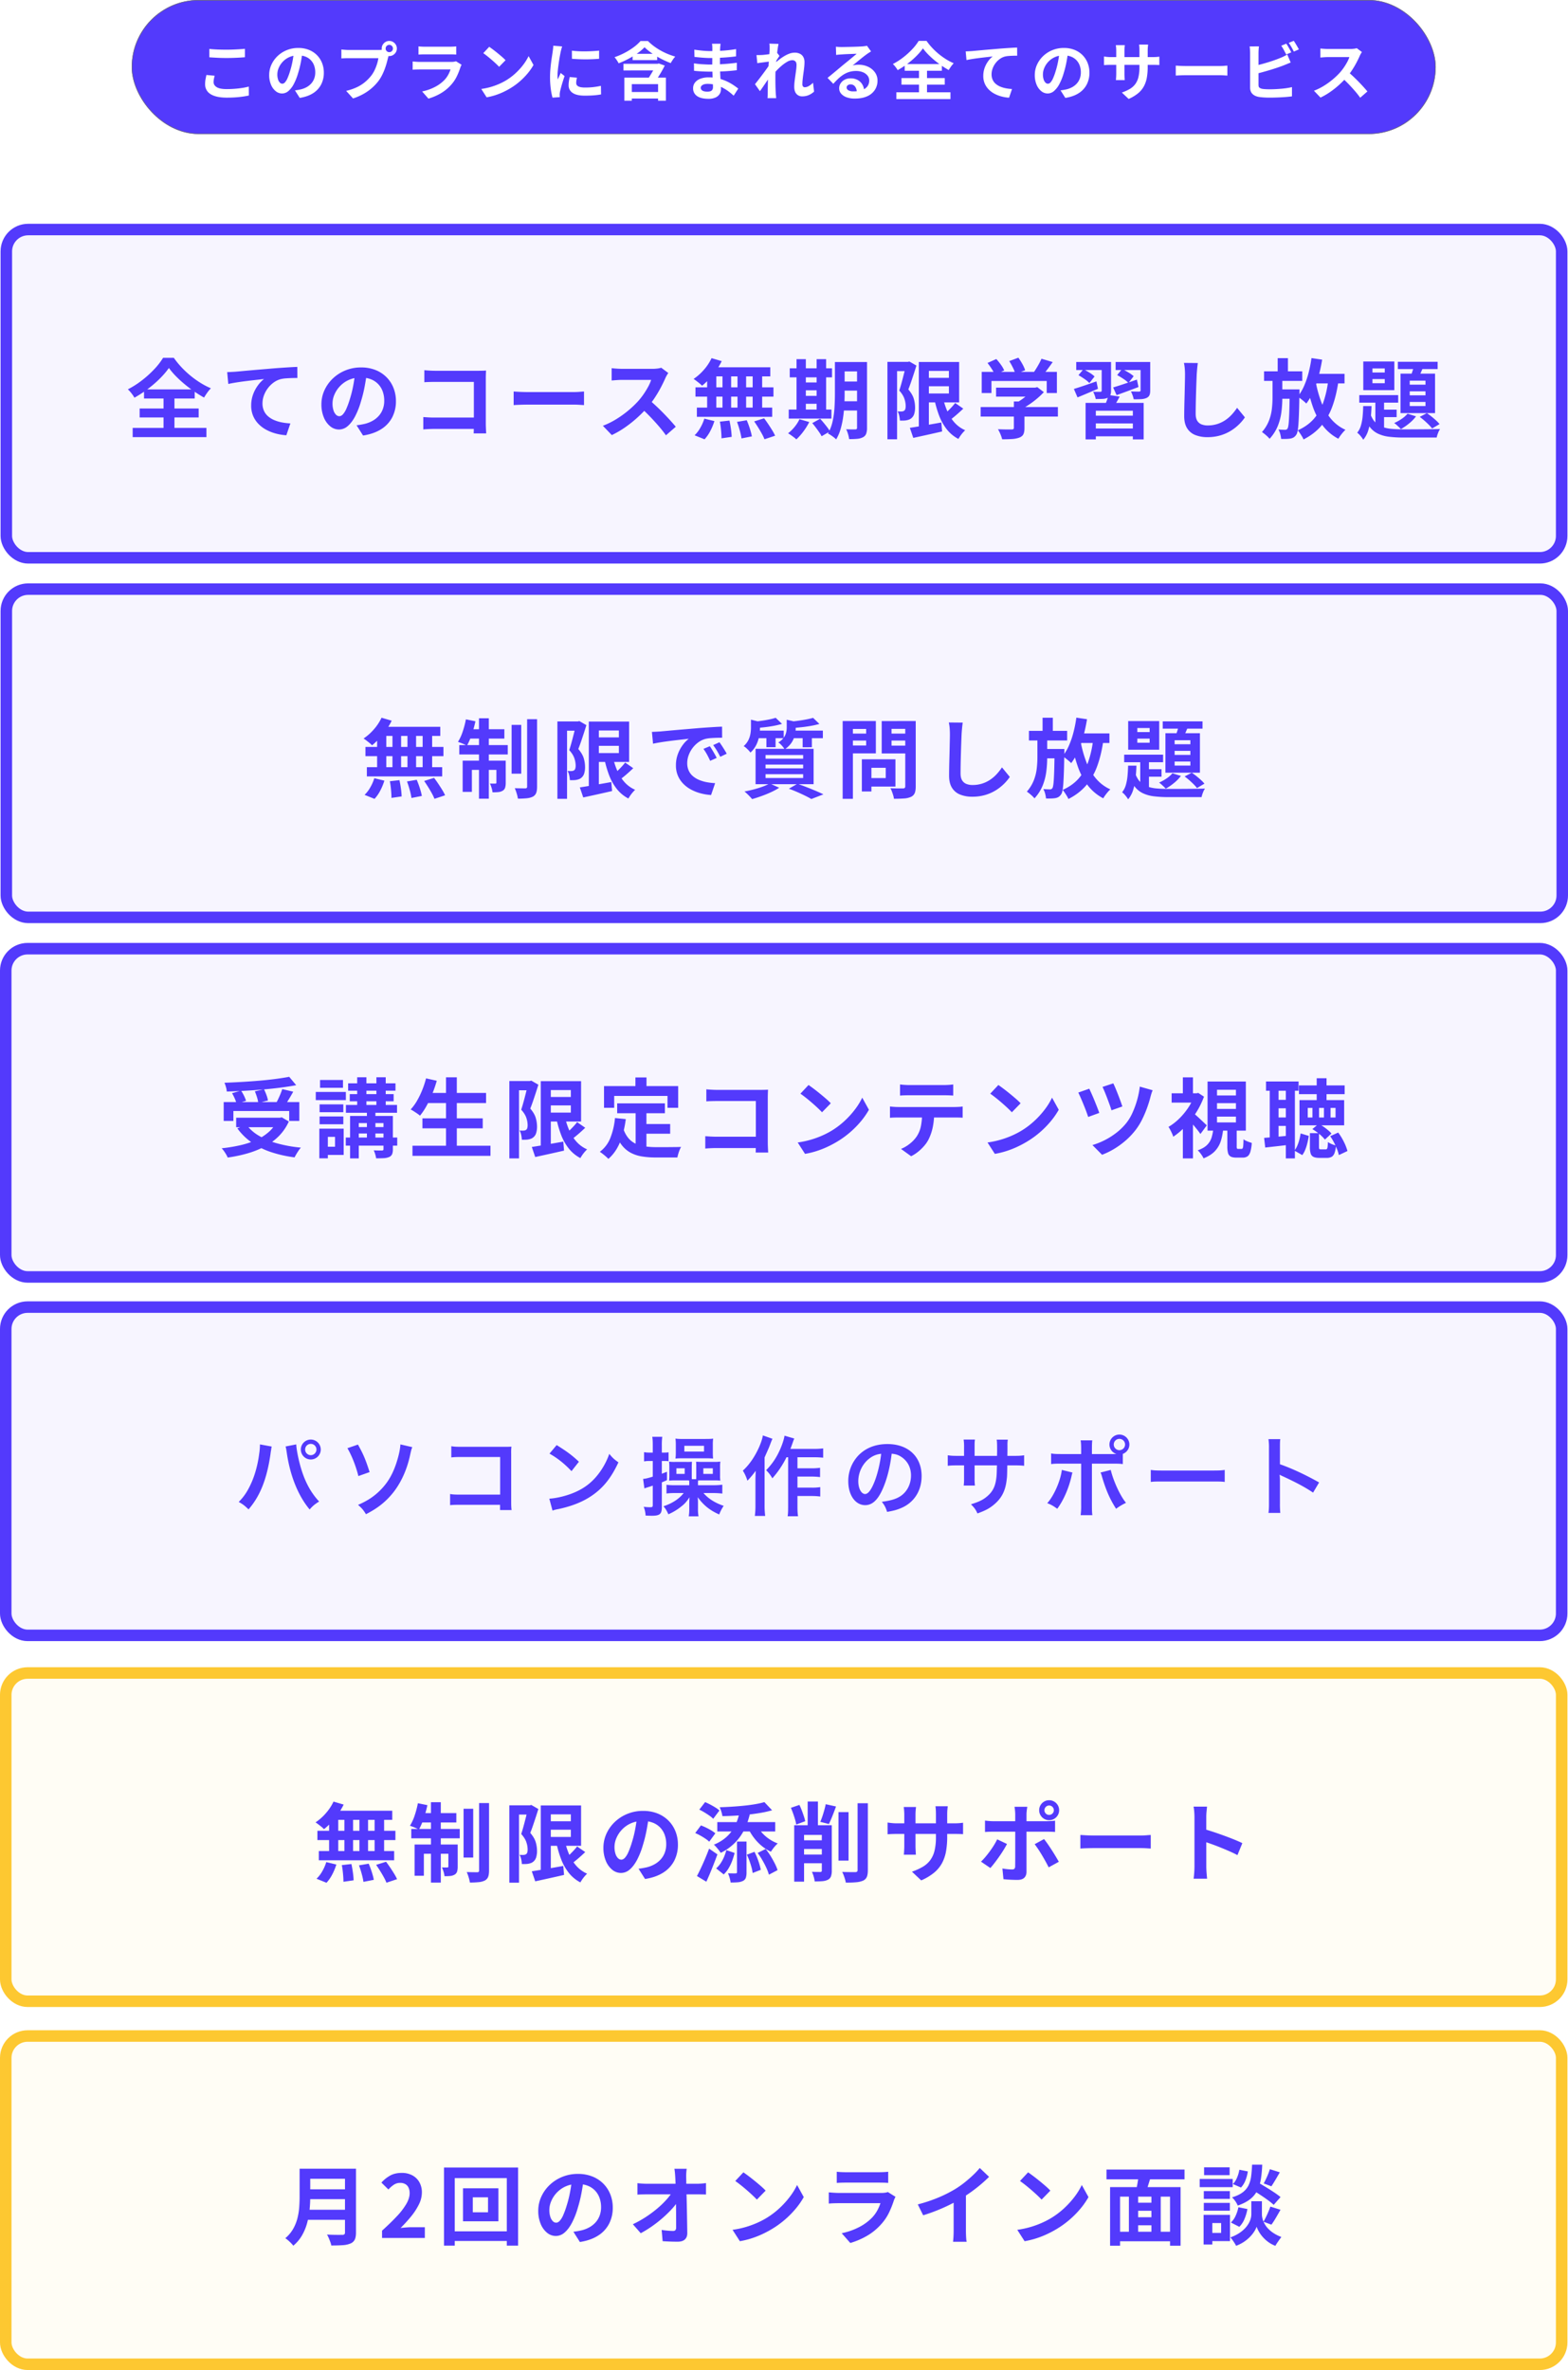
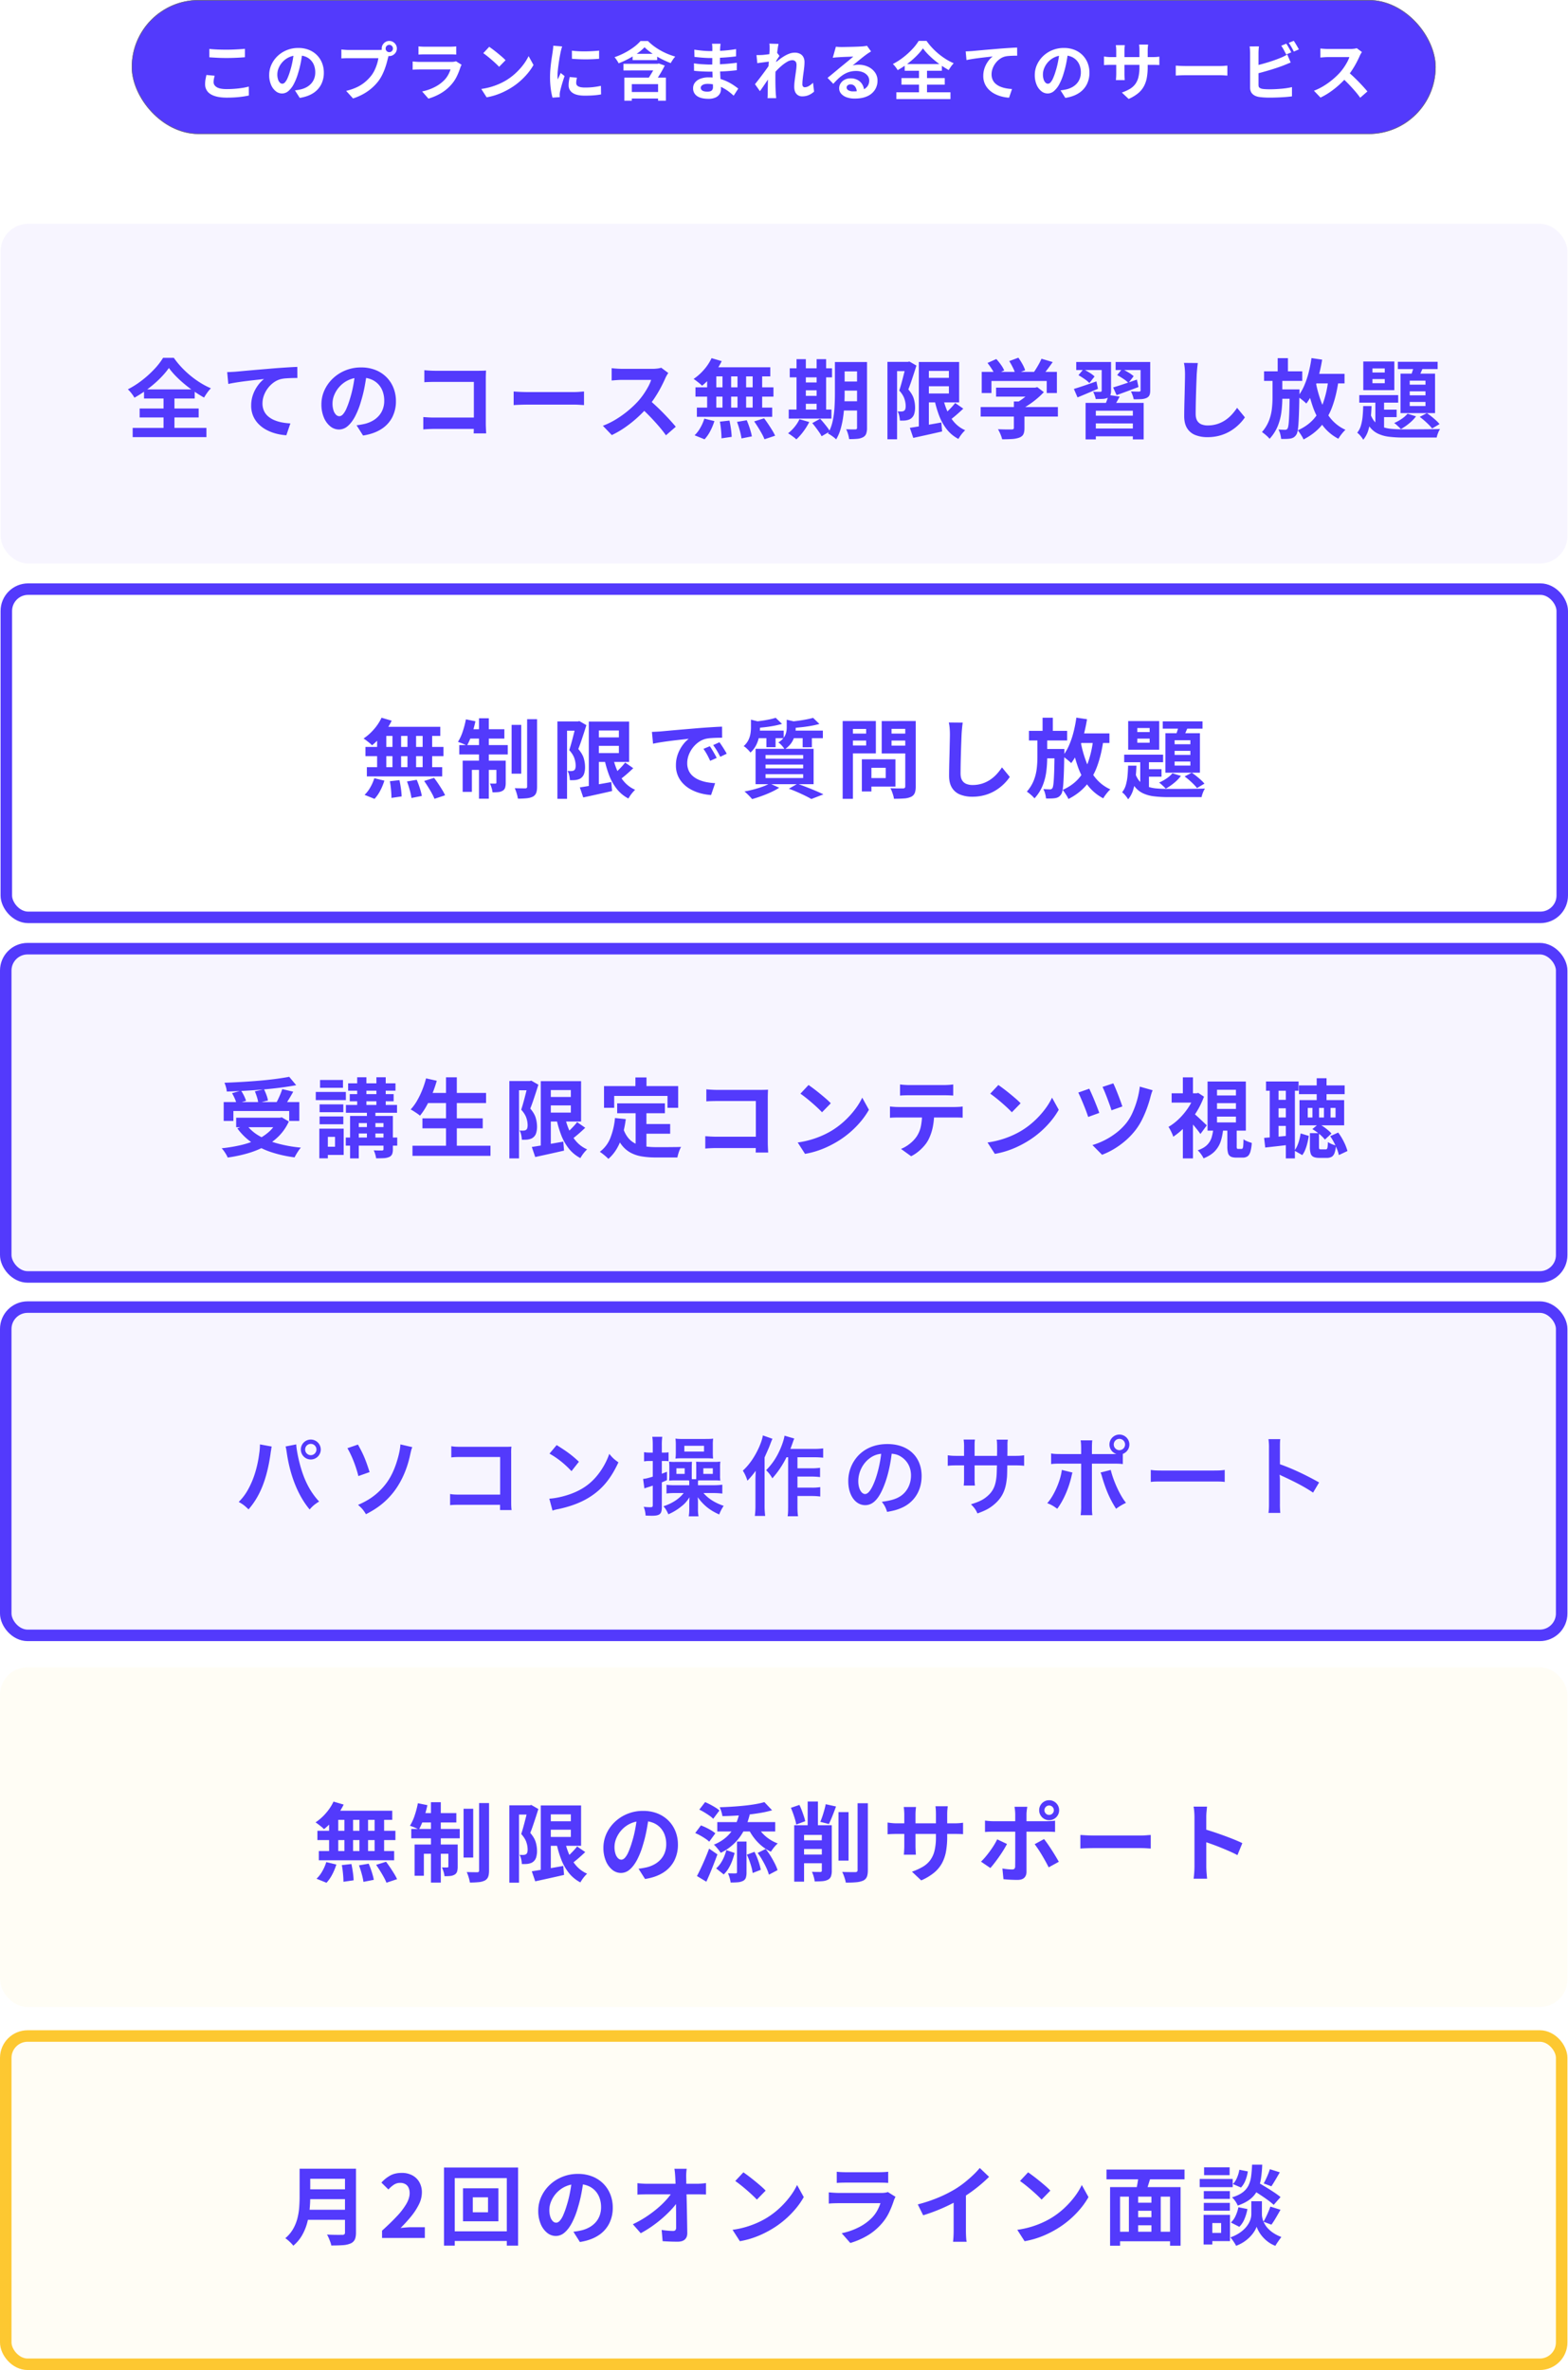
<svg xmlns="http://www.w3.org/2000/svg" width="2726" height="4119.574" viewBox="0 0 2726 4119.574">
  <defs>
    <filter id="パス_14287" x="406" y="2487.55" width="1896.3" height="160.2" filterUnits="userSpaceOnUse">
      <feGaussianBlur stdDeviation="3" />
    </filter>
  </defs>
  <g id="グループ_9738" data-name="グループ 9738" transform="translate(-433 -13221)">
    <g id="グループ_9057" data-name="グループ 9057" transform="translate(0 7095)">
      <g id="グループ_8899" data-name="グループ 8899" transform="translate(0 347)">
        <g id="長方形_3413" data-name="長方形 3413" transform="translate(662 5779)" fill="#533afc" stroke="#707070" stroke-width="1">
          <rect width="2267" height="233" rx="116.5" stroke="none" />
          <rect x="0.5" y="0.5" width="2266" height="232" rx="116" fill="none" />
        </g>
-         <path id="パス_14006" data-name="パス 14006" d="M23.944-79.961q6.088.684,13.692,1.014t16.271.33q5.428,0,11.18-.22T76.227-79.4q5.387-.342,9.556-.758v14.651q-3.8.306-9.255.636t-11.348.507q-5.894.177-11.186.177-8.608,0-15.978-.373T23.944-65.4ZM33.2-33.37q-.806,2.918-1.337,5.655a28.907,28.907,0,0,0-.531,5.521q0,5.225,5.359,8.65T53.91-10.118q7.468,0,14.422-.55T81.466-12.2a105.6,105.6,0,0,0,11.049-2.3l.11,15.508q-4.8,1.076-10.75,1.925T69.048,4.252q-6.874.464-14.622.464-12.537,0-20.979-2.733T20.794-6a19.834,19.834,0,0,1-4.21-12.81,44.693,44.693,0,0,1,.8-8.779q.8-3.986,1.424-7.076ZM186.051-75.4q-1.16,8.432-2.9,17.856a171.881,171.881,0,0,1-4.733,19.207,101.207,101.207,0,0,1-7.5,19.117,41.5,41.5,0,0,1-9.4,12.362,16.873,16.873,0,0,1-11.112,4.342,17.454,17.454,0,0,1-11.225-4.128,28.336,28.336,0,0,1-8.144-11.4A42.517,42.517,0,0,1,128-34.566a42.945,42.945,0,0,1,3.863-17.991A48.078,48.078,0,0,1,142.6-67.589a50.959,50.959,0,0,1,16.076-10.294,52.12,52.12,0,0,1,19.867-3.753,49.065,49.065,0,0,1,18.419,3.282,40.961,40.961,0,0,1,14,9.151,40.35,40.35,0,0,1,8.931,13.688,45.118,45.118,0,0,1,3.1,16.805,44.3,44.3,0,0,1-4.716,20.664A39.165,39.165,0,0,1,204.26-2.971q-9.3,5.961-23.167,8.139l-8.3-13.081q3.205-.368,5.625-.815t4.672-.949a39.831,39.831,0,0,0,9.824-3.751,30.733,30.733,0,0,0,7.95-6.182,26.943,26.943,0,0,0,5.311-8.629,30.143,30.143,0,0,0,1.9-10.947,34.577,34.577,0,0,0-1.96-11.877,26.316,26.316,0,0,0-5.79-9.382,25.946,25.946,0,0,0-9.362-6.156,34.486,34.486,0,0,0-12.678-2.173A36.457,36.457,0,0,0,162.8-65.652a35.548,35.548,0,0,0-11.342,8.112A35.872,35.872,0,0,0,144.5-46.82a28.636,28.636,0,0,0-2.35,10.857,28.262,28.262,0,0,0,1.28,9.184,13.4,13.4,0,0,0,3.238,5.5A6.016,6.016,0,0,0,150.8-19.46a6.386,6.386,0,0,0,4.572-2.345,26.294,26.294,0,0,0,4.417-7.2,105.629,105.629,0,0,0,4.46-12.273,147.235,147.235,0,0,0,4.242-16.874A175.957,175.957,0,0,0,171-75.805Zm144.375-5.277a6.112,6.112,0,0,0,1.85,4.489,6.112,6.112,0,0,0,4.489,1.85,6.152,6.152,0,0,0,4.5-1.85,6.092,6.092,0,0,0,1.862-4.489,6.132,6.132,0,0,0-1.862-4.5,6.132,6.132,0,0,0-4.5-1.862,6.092,6.092,0,0,0-4.489,1.862A6.152,6.152,0,0,0,330.426-80.676Zm-6.817,0a12.551,12.551,0,0,1,1.8-6.6,13.866,13.866,0,0,1,4.768-4.78,12.489,12.489,0,0,1,6.591-1.8,12.551,12.551,0,0,1,6.6,1.8,13.832,13.832,0,0,1,4.78,4.78,12.551,12.551,0,0,1,1.8,6.6,12.489,12.489,0,0,1-1.8,6.591,13.866,13.866,0,0,1-4.78,4.768,12.551,12.551,0,0,1-6.6,1.8,12.489,12.489,0,0,1-6.591-1.8,13.9,13.9,0,0,1-4.768-4.768A12.489,12.489,0,0,1,323.61-80.676Zm13.356,8.711a21.229,21.229,0,0,0-1.354,3.679q-.594,2.137-1.072,3.935-.942,4.018-2.341,9.047t-3.4,10.436a101.692,101.692,0,0,1-4.687,10.694A69.368,69.368,0,0,1,318-24.265a84.392,84.392,0,0,1-11.534,12.279A86.177,86.177,0,0,1,291.75-1.656a99.388,99.388,0,0,1-17.984,7.768L261.786-7.055a92.071,92.071,0,0,0,18.935-6.476,66.4,66.4,0,0,0,13.836-8.818,76.361,76.361,0,0,0,10.339-10.5,53.021,53.021,0,0,0,6.266-10.033,78.908,78.908,0,0,0,4.287-10.867,67.424,67.424,0,0,0,2.369-10.166H266.587q-3.78,0-7.347.141t-5.743.337V-78.985q1.688.2,4.037.4t4.833.349q2.484.141,4.244.141h50.906q1.652,0,4.04-.141a23.577,23.577,0,0,0,4.556-.7ZM387.575-84.4q2.26.3,5.46.457t5.964.153H441.27q2.614,0,6.115-.153t5.775-.457V-70.14q-2.19-.22-5.616-.306t-6.47-.086H399q-2.654,0-5.823.1t-5.6.294ZM462.469-52.43q-.564,1.042-1.182,2.363a19.906,19.906,0,0,0-.9,2.191,118.775,118.775,0,0,1-6.321,15.831,61.784,61.784,0,0,1-9.949,14.634A73.251,73.251,0,0,1,425.585-2.387a96.474,96.474,0,0,1-20.761,8.8L393.862-6.041a85.326,85.326,0,0,0,22.131-7.726,63.46,63.46,0,0,0,16.024-11.569,42.626,42.626,0,0,0,7.1-9.47,55.823,55.823,0,0,0,4.146-9.5H390.211q-2.04,0-5.687.1t-7.121.4V-58.113q3.56.306,6.906.514t5.9.208H444.58a31.884,31.884,0,0,0,4.829-.325,14.132,14.132,0,0,0,3.273-.827Zm48.049-31.211q2.884,1.98,6.734,4.882t7.939,6.233q4.089,3.331,7.726,6.5a81.606,81.606,0,0,1,5.983,5.691L527.7-48.878q-2.15-2.322-5.536-5.507t-7.334-6.6q-3.948-3.417-7.8-6.473t-6.868-5.12ZM496.707-10.361a117.2,117.2,0,0,0,16.229-3.406,116.861,116.861,0,0,0,14.083-5.02,108.891,108.891,0,0,0,11.843-5.962A102.48,102.48,0,0,0,556.032-37.48a112.389,112.389,0,0,0,13.628-14.9,85.9,85.9,0,0,0,9.311-15.107L587.5-52.068a97.36,97.36,0,0,1-10.284,14.8,119.754,119.754,0,0,1-13.8,13.979,118.341,118.341,0,0,1-16.6,11.967,133.376,133.376,0,0,1-12.076,6.408A117.253,117.253,0,0,1,521,.486a106.223,106.223,0,0,1-14.972,3.656ZM654.239-76.93q5.075.684,11.4.983t12.891.213q6.57-.086,12.59-.44t10.447-.842v14.183q-5.027.44-11.09.715t-12.419.275q-6.356,0-12.475-.275t-11.254-.715Zm8.788,46.97q-.622,2.76-.945,4.9a29.139,29.139,0,0,0-.323,4.361,6.5,6.5,0,0,0,.856,3.3,6.679,6.679,0,0,0,2.682,2.489,16.079,16.079,0,0,0,4.743,1.542,39.755,39.755,0,0,0,7.126.542,127.18,127.18,0,0,0,13.889-.715q6.5-.715,13.661-2.231L705-.9A117.123,117.123,0,0,1,692.828.684q-6.875.574-16.228.574-14.193,0-21.12-4.818a15.265,15.265,0,0,1-6.927-13.231,48.157,48.157,0,0,1,.483-6.678q.483-3.449,1.425-7.617ZM637.333-84.269q-.392,1.088-.955,3.059t-1.04,3.869q-.477,1.9-.7,2.888-.428,2.245-1.124,5.946t-1.411,8.266q-.715,4.565-1.351,9.314T629.7-41.809q-.416,4.369-.416,7.691,0,1.574.085,3.52a34.508,34.508,0,0,0,.339,3.632q.844-1.879,1.7-3.755t1.72-3.772q.859-1.895,1.593-3.677l6.8,5.364q-1.554,4.562-3.161,9.722t-2.853,9.745q-1.246,4.585-1.858,7.495-.22,1.186-.428,2.752a16.177,16.177,0,0,0-.184,2.408q.024.856.048,2.122t.134,2.417l-12.69.844a109.778,109.778,0,0,1-2.965-15.174A152.068,152.068,0,0,1,616.254-31.2q0-6.2.52-12.554t1.283-12.277q.763-5.921,1.514-10.747t1.215-8.028q.306-2.312.674-5.226t.454-5.534ZM759.8-71.426H802.51v10.852H759.8ZM743.875-54.063H805.42v11.514H743.875Zm8.6,49.014h56.664V6.292H752.479Zm-7.018-25.056h72.2V10.017H804.093V-18.74h-45.66V10.017H745.461Zm35.1-52.757a83.566,83.566,0,0,1-12.038,10.275,139.952,139.952,0,0,1-15.715,9.712,155.661,155.661,0,0,1-17.267,7.916,32.735,32.735,0,0,0-1.965-3.5q-1.231-1.941-2.591-3.883a23.066,23.066,0,0,0-2.657-3.217,123.1,123.1,0,0,0,17.829-7.676,118.4,118.4,0,0,0,15.814-9.908,71.979,71.979,0,0,0,11.573-10.525H786.49a94.989,94.989,0,0,0,14.041,11.553,112.506,112.506,0,0,0,16.307,9.155,117.03,117.03,0,0,0,17.128,6.314,40.89,40.89,0,0,0-4.262,5.408q-2.106,3.141-3.638,5.922-5.866-2.162-12.244-5.229T801.31-67.262a128.585,128.585,0,0,1-11.469-7.66A88.009,88.009,0,0,1,780.56-82.863Zm20.548,28.8h2.033l2.289-.588L815.7-51.025q-3.3,6.605-7.263,13.23t-7.862,12.531l-12.837-4.36q2.458-3.864,4.994-8.063t4.755-8.178q2.219-3.979,3.625-6.791ZM912.685-88.95q-.2,1.64-.392,3.639t-.306,4.148q-.086,2.154-.171,5.841t-.128,8.1q-.043,4.408-.043,8.723v7.835q0,4.579.263,10.241T912.532-29q.36,5.763.623,10.795t.263,8.285a15.461,15.461,0,0,1-2.393,8.459,16.365,16.365,0,0,1-7.193,6A28.633,28.633,0,0,1,891.8,6.756q-13.219,0-20.023-4.838a15.659,15.659,0,0,1-6.8-13.532,15.739,15.739,0,0,1,3.246-9.857,21.31,21.31,0,0,1,9.353-6.647,39.383,39.383,0,0,1,14.507-2.416,71.088,71.088,0,0,1,16.9,1.918,76.625,76.625,0,0,1,14.382,4.979,87.064,87.064,0,0,1,11.57,6.447q5.042,3.386,8.528,6.212L935.5,1.33a105.828,105.828,0,0,0-8.832-7.372,74.636,74.636,0,0,0-10.639-6.638,63.451,63.451,0,0,0-12.2-4.754,50.553,50.553,0,0,0-13.545-1.784q-5.806,0-8.917,1.983t-3.111,4.824a5.377,5.377,0,0,0,1.3,3.57,8.087,8.087,0,0,0,3.85,2.354,21.166,21.166,0,0,0,6.329.81,17.6,17.6,0,0,0,5.173-.677,6.174,6.174,0,0,0,3.4-2.454,8.6,8.6,0,0,0,1.208-4.889q0-2.478-.208-7t-.416-9.949q-.208-5.43-.416-10.734t-.208-9.292q0-3.948.043-8.345t.043-8.665q0-4.269.043-7.862t.043-5.888q0-1.492-.141-3.748a22.268,22.268,0,0,0-.509-3.774ZM867.065-78.657q2.934.44,6.576.88t7.436.825q3.794.385,7.2.55t5.943.165q11.249,0,22.36-.708T939.7-79.623l-.086,12.616q-5.595.746-12.984,1.406t-15.7,1.057q-8.309.4-16.6.4-3.468,0-8.435-.287t-9.946-.77q-4.98-.483-8.624-.9ZM866.453-54.9q2.674.44,6.3.868t7.437.648q3.807.22,7.192.385t5.57.165q10.206,0,18.515-.416t15.562-1.1q7.253-.684,13.961-1.55l-.086,12.958q-5.672.684-11.043,1.149t-10.908.764q-5.537.3-11.915.421t-14.259.122q-3.174,0-7.935-.177t-9.648-.507q-4.888-.33-8.577-.77ZM1075.288-5.766a33.588,33.588,0,0,1-8.907,5.9,28,28,0,0,1-11.813,2.334,12.65,12.65,0,0,1-9.974-4.294q-3.785-4.294-3.785-12.307a79.661,79.661,0,0,1,.617-9.561q.617-5.089,1.356-10.25t1.356-9.858a65.641,65.641,0,0,0,.617-8.472q0-4.042-1.965-6.052a7.368,7.368,0,0,0-5.52-2.009,17.865,17.865,0,0,0-8.58,2.655,61.979,61.979,0,0,0-9.661,6.836,114.522,114.522,0,0,0-9.409,8.95q-4.478,4.768-7.787,8.993l-.074-16.937q2-2.14,5.249-5.122t7.346-6.2a90.163,90.163,0,0,1,8.7-6.032,52.941,52.941,0,0,1,9.278-4.535,26.018,26.018,0,0,1,9.017-1.724,19.959,19.959,0,0,1,9.772,2.129,13.424,13.424,0,0,1,5.668,5.827,18.453,18.453,0,0,1,1.84,8.333,86.378,86.378,0,0,1-.543,9.239q-.543,5.021-1.294,10.207T1055.5-27.5a86.787,86.787,0,0,0-.544,9.275,5.442,5.442,0,0,0,1.105,3.506,3.8,3.8,0,0,0,3.152,1.384A14.439,14.439,0,0,0,1066-15.377a32.1,32.1,0,0,0,7.444-5.812Zm-76.034-52.37q-1.8.2-4.537.538t-5.9.751q-3.158.409-6.334.83t-5.9.8L975.2-69.3q2.35.11,4.5.055t5.055-.165q2.643-.2,6.281-.612T998.5-71q3.82-.557,7.139-1.193a34.9,34.9,0,0,0,5.127-1.3l4.383,5.646q-.9,1.282-2.219,3.269t-2.629,4.028q-1.314,2.041-2.28,3.521L1001.6-36.346q-1.808,2.614-4.41,6.463t-5.461,8.094q-2.859,4.245-5.613,8.247t-4.953,6.98l-8.621-12.066q2.066-2.616,4.778-6.061t5.669-7.367q2.957-3.921,5.834-7.819t5.316-7.374q2.439-3.477,4.091-6.009l.232-2.893Zm-1.286-21.187q0-2.374-.012-4.863a26.958,26.958,0,0,0-.49-4.973l16.033.478q-.588,2.594-1.31,7.355t-1.443,10.92q-.721,6.159-1.345,12.916t-1,13.466q-.373,6.709-.373,12.6,0,4.47.043,9.112t.184,9.467q.141,4.825.423,9.985.11,1.43.336,4t.422,4.468H994.324q.22-1.983.275-4.425t.055-3.761q.086-5.366.172-9.971T995-22.307q.086-5.15.258-12.036.086-2.506.306-6.415t.507-8.607q.287-4.7.629-9.485t.629-9.045q.287-4.257.464-7.306T997.968-79.324Zm115.246-4.488q2.288.282,4.955.423t5.031.141q1.736,0,5.278-.067t7.984-.159q4.441-.092,8.87-.226t8-.311q3.574-.177,5.48-.287,3.429-.306,5.406-.587a22.21,22.21,0,0,0,3.005-.587l7.112,9.833q-1.872,1.2-3.823,2.4t-3.847,2.647q-2.214,1.54-5.315,3.975t-6.519,5.224q-3.418,2.789-6.682,5.436t-5.913,4.746a32.043,32.043,0,0,1,5.3-1q2.521-.243,5.132-.243a37.967,37.967,0,0,1,16.778,3.607,30.011,30.011,0,0,1,11.78,9.812,24.248,24.248,0,0,1,4.341,14.251,29.193,29.193,0,0,1-4.411,15.756,30.2,30.2,0,0,1-13.238,11.232q-8.827,4.153-22.183,4.153a40.2,40.2,0,0,1-13.705-2.2,22.487,22.487,0,0,1-9.615-6.255,14.153,14.153,0,0,1-3.511-9.573,15.434,15.434,0,0,1,2.478-8.379,18.238,18.238,0,0,1,6.954-6.338,21.411,21.411,0,0,1,10.312-2.411,25.091,25.091,0,0,1,12.788,3.025,21,21,0,0,1,8.015,8.1,23.557,23.557,0,0,1,2.926,11.1l-12.837,1.676a16.008,16.008,0,0,0-3.078-9.7,9.361,9.361,0,0,0-7.752-3.7,7.364,7.364,0,0,0-4.985,1.616,4.8,4.8,0,0,0-1.873,3.7,5.624,5.624,0,0,0,3.1,4.943,15.465,15.465,0,0,0,8.1,1.88,46.727,46.727,0,0,0,15.555-2.235,19.335,19.335,0,0,0,9.4-6.479,16.507,16.507,0,0,0,3.132-10.08,13.543,13.543,0,0,0-3.012-8.728,19.644,19.644,0,0,0-8.192-5.843,30.9,30.9,0,0,0-11.64-2.087A40.187,40.187,0,0,0,1136.633-40a41.283,41.283,0,0,0-10,4.536,59.469,59.469,0,0,0-9.085,7.053q-4.405,4.125-8.824,9.135L1098.7-29.612q2.93-2.356,6.668-5.422T1113-41.356q3.9-3.256,7.38-6.188t5.877-4.912l5.419-4.386q3.109-2.516,6.4-5.245t6.259-5.2q2.968-2.473,4.972-4.257-1.674.024-4.341.146t-5.79.226q-3.123.1-6.264.238t-5.839.3q-2.7.165-4.433.275-2.2.11-4.637.337t-4.343.531Zm151.346,2.872a95.9,95.9,0,0,1-8.133,9.958,132.892,132.892,0,0,1-10.478,10.1,154.053,154.053,0,0,1-12.134,9.492,148.085,148.085,0,0,1-13.209,8.32,41.941,41.941,0,0,0-3.724-5.513,40.733,40.733,0,0,0-4.631-5.145,114.87,114.87,0,0,0,18.2-11.656,133.146,133.146,0,0,0,15.661-14.247,86,86,0,0,0,11-14.248h13.719a108.2,108.2,0,0,0,9.9,12.15,121.02,121.02,0,0,0,11.59,10.808A118.7,118.7,0,0,0,1305-61.866a96.452,96.452,0,0,0,13.1,6.821,42.951,42.951,0,0,0-4.728,5.653q-2.205,3.13-4.017,6.169-6.294-3.506-12.759-7.966t-12.459-9.469a143.486,143.486,0,0,1-11.022-10.2A91.451,91.451,0,0,1,1264.56-80.939Zm-37.3,51.631h75.23v11.45h-75.23Zm5.577-24.346h64.611V-42.03h-64.611ZM1218.36-4.563h94.04V7.207h-94.04Zm39.34-43.9h13.939V2H1257.7Zm81.163-27.2q3.252-.11,6.243-.275t4.555-.275q3.415-.306,8.407-.77t11.181-1.008q6.189-.544,13.239-1.13t14.639-1.246q5.694-.464,11.4-.849t10.815-.691q5.112-.306,8.949-.416l.086,14.135q-2.956-.024-6.811.086t-7.662.379a40.689,40.689,0,0,0-6.791,1,27.034,27.034,0,0,0-9.189,4.441,34.913,34.913,0,0,0-7.41,7.405,35.332,35.332,0,0,0-4.9,9.173,29.111,29.111,0,0,0-1.748,9.83,22.67,22.67,0,0,0,1.886,9.536,20.384,20.384,0,0,0,5.264,7.028,29.8,29.8,0,0,0,7.873,4.825,47.807,47.807,0,0,0,9.719,2.914,78.044,78.044,0,0,0,10.824,1.283l-5.158,15.092a67.715,67.715,0,0,1-13.469-2.2,56.153,56.153,0,0,1-12.244-4.855,40.587,40.587,0,0,1-9.967-7.544A33.191,33.191,0,0,1,1371.884-20a33.023,33.023,0,0,1-2.425-12.925,40.673,40.673,0,0,1,2.533-14.6,46.234,46.234,0,0,1,6.31-11.61,38.806,38.806,0,0,1,7.5-7.728q-3.1.354-7.436.831T1369-64.969q-5.03.586-10.177,1.27t-9.942,1.485q-4.8.8-8.609,1.633Zm178.188.258q-1.16,8.432-2.9,17.856a171.9,171.9,0,0,1-4.733,19.207,101.206,101.206,0,0,1-7.505,19.117,41.5,41.5,0,0,1-9.4,12.362,16.873,16.873,0,0,1-11.112,4.342,17.454,17.454,0,0,1-11.225-4.128,28.337,28.337,0,0,1-8.144-11.4A42.516,42.516,0,0,1,1459-34.566a42.944,42.944,0,0,1,3.863-17.991A48.077,48.077,0,0,1,1473.6-67.589a50.96,50.96,0,0,1,16.076-10.294,52.119,52.119,0,0,1,19.867-3.753,49.066,49.066,0,0,1,18.419,3.282,40.961,40.961,0,0,1,14,9.151,40.35,40.35,0,0,1,8.931,13.688,45.118,45.118,0,0,1,3.1,16.805,44.3,44.3,0,0,1-4.716,20.664A39.165,39.165,0,0,1,1535.26-2.971q-9.3,5.961-23.167,8.139l-8.305-13.081q3.206-.368,5.625-.815t4.672-.949a39.829,39.829,0,0,0,9.823-3.751,30.735,30.735,0,0,0,7.95-6.182,26.941,26.941,0,0,0,5.311-8.629,30.141,30.141,0,0,0,1.9-10.947,34.578,34.578,0,0,0-1.96-11.877,26.318,26.318,0,0,0-5.79-9.382,25.945,25.945,0,0,0-9.362-6.156,34.485,34.485,0,0,0-12.677-2.173,36.457,36.457,0,0,0-15.488,3.122,35.548,35.548,0,0,0-11.342,8.112A35.871,35.871,0,0,0,1475.5-46.82a28.635,28.635,0,0,0-2.35,10.857,28.262,28.262,0,0,0,1.281,9.184,13.4,13.4,0,0,0,3.238,5.5,6.016,6.016,0,0,0,4.132,1.819,6.386,6.386,0,0,0,4.572-2.345,26.293,26.293,0,0,0,4.417-7.2,105.625,105.625,0,0,0,4.46-12.273,147.22,147.22,0,0,0,4.242-16.874A175.931,175.931,0,0,0,1502-75.805ZM1655.3-48.61a105.3,105.3,0,0,1-1.491,18.531,50.305,50.305,0,0,1-5.135,15.07,41.467,41.467,0,0,1-10.1,12.164,69.468,69.468,0,0,1-16.4,9.811l-11.808-11.1a77.177,77.177,0,0,0,13.771-6.226,32.063,32.063,0,0,0,9.5-8.394,33.757,33.757,0,0,0,5.505-12.069,71.344,71.344,0,0,0,1.8-17.25V-77.335q0-3.36-.177-5.971t-.433-4.24h15.677q-.172,1.629-.435,4.24t-.263,5.971Zm-39.746-37.983q-.172,1.545-.423,4.12t-.251,5.852v39.3q0,2.4.11,4.679t.208,4.01q.1,1.73.184,2.845h-15.4q.172-1.115.282-2.833t.22-4q.11-2.28.11-4.7V-76.68q0-2.411-.184-4.913t-.49-5ZM1579.325-66.8q1.03.172,2.778.411t4.082.434q2.334.2,5.062.2h72.133q4.427,0,7.172-.22t4.976-.562V-51.92q-1.8-.172-4.761-.251t-7.3-.079h-72.219q-2.752,0-4.988.067t-3.941.165q-1.705.1-2.992.184Zm124.764,15.864q2.006.11,5.1.306t6.454.294q3.364.1,6.15.1h59.087q3.884,0,7.3-.294t5.621-.4v17.308q-1.945-.11-5.67-.349t-7.231-.239h-59.111q-4.658,0-9.619.184t-8.081.4Zm192.122-38.168a54.02,54.02,0,0,1,3.037,4.725q1.607,2.769,3.128,5.519t2.559,4.826l-8.828,3.771q-1.712-3.386-4.064-7.743a79.2,79.2,0,0,0-4.552-7.523Zm13-4.965q1.454,2.066,3.128,4.847t3.251,5.476q1.577,2.7,2.505,4.637l-8.743,3.771q-1.7-3.482-4.142-7.779a78.083,78.083,0,0,0-4.692-7.377Zm-60.481,9.726q-.368,2.46-.576,5.766t-.208,5.678v55.485q0,3.554,1.722,4.9a12.909,12.909,0,0,0,5.412,2.052q2.492.354,5.783.512t6.917.158q4.314,0,9.534-.251t10.568-.722q5.348-.471,10.085-1.217t8.147-1.626V2.472q-5.148.744-12.011,1.239t-13.966.74q-7.1.245-13.214.245-5.344,0-10.154-.337t-8.367-.887q-7.131-1.334-11.107-5.353t-3.975-11.147V-72.9q0-1.258-.1-3.334t-.251-4.266a34.62,34.62,0,0,0-.459-3.844Zm-7.239,33.753q5.307-1.162,11.26-2.757t11.97-3.434q6.018-1.839,11.473-3.794t9.767-3.749q2.948-1.162,5.859-2.593t6.145-3.364l5.9,13.949q-3.171,1.262-6.646,2.711t-6.19,2.5q-4.874,1.88-11.064,3.963t-12.9,4.088q-6.71,2-13.275,3.8t-12.214,3.086Zm186.237-23.982q-.672.954-1.9,3.035a32.413,32.413,0,0,0-1.96,3.833q-2.262,5.18-5.629,11.59t-7.59,12.864a113.274,113.274,0,0,1-8.965,11.956,165.348,165.348,0,0,1-13.562,13.759,152.145,152.145,0,0,1-15.635,12.408A118.317,118.317,0,0,1,1955.712,4.6L1944.32-7.274a100.173,100.173,0,0,0,17.283-8.554,130.279,130.279,0,0,0,15.535-11.231,125.058,125.058,0,0,0,12.292-11.754,89.956,89.956,0,0,0,6.933-8.893,102.766,102.766,0,0,0,5.783-9.457,49.01,49.01,0,0,0,3.725-8.591h-37.331q-2.252,0-4.825.153t-4.782.337q-2.208.184-3.409.27V-80.671q1.545.17,4,.366t4.941.318q2.488.122,4.078.122h38.8a50.593,50.593,0,0,0,6.7-.41,26.094,26.094,0,0,0,4.707-.974Zm-24.611,34.165q4.3,3.446,9.116,7.956t9.541,9.356q4.725,4.846,8.758,9.308t6.747,7.748L2024.744,4.876q-4.022-5.7-9.234-11.73t-11-12.043q-5.786-6.012-11.75-11.33Z" transform="translate(773 5944)" fill="#fff" />
+         <path id="パス_14006" data-name="パス 14006" d="M23.944-79.961q6.088.684,13.692,1.014t16.271.33q5.428,0,11.18-.22T76.227-79.4q5.387-.342,9.556-.758v14.651q-3.8.306-9.255.636t-11.348.507q-5.894.177-11.186.177-8.608,0-15.978-.373T23.944-65.4ZM33.2-33.37q-.806,2.918-1.337,5.655a28.907,28.907,0,0,0-.531,5.521q0,5.225,5.359,8.65T53.91-10.118q7.468,0,14.422-.55T81.466-12.2a105.6,105.6,0,0,0,11.049-2.3l.11,15.508q-4.8,1.076-10.75,1.925T69.048,4.252q-6.874.464-14.622.464-12.537,0-20.979-2.733T20.794-6a19.834,19.834,0,0,1-4.21-12.81,44.693,44.693,0,0,1,.8-8.779q.8-3.986,1.424-7.076ZM186.051-75.4q-1.16,8.432-2.9,17.856a171.881,171.881,0,0,1-4.733,19.207,101.207,101.207,0,0,1-7.5,19.117,41.5,41.5,0,0,1-9.4,12.362,16.873,16.873,0,0,1-11.112,4.342,17.454,17.454,0,0,1-11.225-4.128,28.336,28.336,0,0,1-8.144-11.4A42.517,42.517,0,0,1,128-34.566a42.945,42.945,0,0,1,3.863-17.991A48.078,48.078,0,0,1,142.6-67.589a50.959,50.959,0,0,1,16.076-10.294,52.12,52.12,0,0,1,19.867-3.753,49.065,49.065,0,0,1,18.419,3.282,40.961,40.961,0,0,1,14,9.151,40.35,40.35,0,0,1,8.931,13.688,45.118,45.118,0,0,1,3.1,16.805,44.3,44.3,0,0,1-4.716,20.664A39.165,39.165,0,0,1,204.26-2.971q-9.3,5.961-23.167,8.139l-8.3-13.081q3.205-.368,5.625-.815t4.672-.949a39.831,39.831,0,0,0,9.824-3.751,30.733,30.733,0,0,0,7.95-6.182,26.943,26.943,0,0,0,5.311-8.629,30.143,30.143,0,0,0,1.9-10.947,34.577,34.577,0,0,0-1.96-11.877,26.316,26.316,0,0,0-5.79-9.382,25.946,25.946,0,0,0-9.362-6.156,34.486,34.486,0,0,0-12.678-2.173A36.457,36.457,0,0,0,162.8-65.652a35.548,35.548,0,0,0-11.342,8.112A35.872,35.872,0,0,0,144.5-46.82a28.636,28.636,0,0,0-2.35,10.857,28.262,28.262,0,0,0,1.28,9.184,13.4,13.4,0,0,0,3.238,5.5A6.016,6.016,0,0,0,150.8-19.46a6.386,6.386,0,0,0,4.572-2.345,26.294,26.294,0,0,0,4.417-7.2,105.629,105.629,0,0,0,4.46-12.273,147.235,147.235,0,0,0,4.242-16.874A175.957,175.957,0,0,0,171-75.805Zm144.375-5.277a6.112,6.112,0,0,0,1.85,4.489,6.112,6.112,0,0,0,4.489,1.85,6.152,6.152,0,0,0,4.5-1.85,6.092,6.092,0,0,0,1.862-4.489,6.132,6.132,0,0,0-1.862-4.5,6.132,6.132,0,0,0-4.5-1.862,6.092,6.092,0,0,0-4.489,1.862A6.152,6.152,0,0,0,330.426-80.676Zm-6.817,0a12.551,12.551,0,0,1,1.8-6.6,13.866,13.866,0,0,1,4.768-4.78,12.489,12.489,0,0,1,6.591-1.8,12.551,12.551,0,0,1,6.6,1.8,13.832,13.832,0,0,1,4.78,4.78,12.551,12.551,0,0,1,1.8,6.6,12.489,12.489,0,0,1-1.8,6.591,13.866,13.866,0,0,1-4.78,4.768,12.551,12.551,0,0,1-6.6,1.8,12.489,12.489,0,0,1-6.591-1.8,13.9,13.9,0,0,1-4.768-4.768A12.489,12.489,0,0,1,323.61-80.676Zm13.356,8.711a21.229,21.229,0,0,0-1.354,3.679q-.594,2.137-1.072,3.935-.942,4.018-2.341,9.047t-3.4,10.436a101.692,101.692,0,0,1-4.687,10.694A69.368,69.368,0,0,1,318-24.265a84.392,84.392,0,0,1-11.534,12.279A86.177,86.177,0,0,1,291.75-1.656a99.388,99.388,0,0,1-17.984,7.768L261.786-7.055a92.071,92.071,0,0,0,18.935-6.476,66.4,66.4,0,0,0,13.836-8.818,76.361,76.361,0,0,0,10.339-10.5,53.021,53.021,0,0,0,6.266-10.033,78.908,78.908,0,0,0,4.287-10.867,67.424,67.424,0,0,0,2.369-10.166H266.587q-3.78,0-7.347.141t-5.743.337V-78.985q1.688.2,4.037.4t4.833.349q2.484.141,4.244.141h50.906q1.652,0,4.04-.141a23.577,23.577,0,0,0,4.556-.7ZM387.575-84.4q2.26.3,5.46.457t5.964.153H441.27q2.614,0,6.115-.153t5.775-.457V-70.14q-2.19-.22-5.616-.306t-6.47-.086H399q-2.654,0-5.823.1t-5.6.294ZM462.469-52.43q-.564,1.042-1.182,2.363a19.906,19.906,0,0,0-.9,2.191,118.775,118.775,0,0,1-6.321,15.831,61.784,61.784,0,0,1-9.949,14.634A73.251,73.251,0,0,1,425.585-2.387a96.474,96.474,0,0,1-20.761,8.8L393.862-6.041a85.326,85.326,0,0,0,22.131-7.726,63.46,63.46,0,0,0,16.024-11.569,42.626,42.626,0,0,0,7.1-9.47,55.823,55.823,0,0,0,4.146-9.5H390.211q-2.04,0-5.687.1t-7.121.4V-58.113q3.56.306,6.906.514t5.9.208H444.58a31.884,31.884,0,0,0,4.829-.325,14.132,14.132,0,0,0,3.273-.827Zm48.049-31.211q2.884,1.98,6.734,4.882t7.939,6.233q4.089,3.331,7.726,6.5a81.606,81.606,0,0,1,5.983,5.691L527.7-48.878q-2.15-2.322-5.536-5.507t-7.334-6.6q-3.948-3.417-7.8-6.473t-6.868-5.12ZM496.707-10.361a117.2,117.2,0,0,0,16.229-3.406,116.861,116.861,0,0,0,14.083-5.02,108.891,108.891,0,0,0,11.843-5.962A102.48,102.48,0,0,0,556.032-37.48a112.389,112.389,0,0,0,13.628-14.9,85.9,85.9,0,0,0,9.311-15.107L587.5-52.068a97.36,97.36,0,0,1-10.284,14.8,119.754,119.754,0,0,1-13.8,13.979,118.341,118.341,0,0,1-16.6,11.967,133.376,133.376,0,0,1-12.076,6.408A117.253,117.253,0,0,1,521,.486a106.223,106.223,0,0,1-14.972,3.656ZM654.239-76.93q5.075.684,11.4.983t12.891.213q6.57-.086,12.59-.44t10.447-.842v14.183q-5.027.44-11.09.715t-12.419.275q-6.356,0-12.475-.275t-11.254-.715Zm8.788,46.97q-.622,2.76-.945,4.9a29.139,29.139,0,0,0-.323,4.361,6.5,6.5,0,0,0,.856,3.3,6.679,6.679,0,0,0,2.682,2.489,16.079,16.079,0,0,0,4.743,1.542,39.755,39.755,0,0,0,7.126.542,127.18,127.18,0,0,0,13.889-.715q6.5-.715,13.661-2.231L705-.9A117.123,117.123,0,0,1,692.828.684q-6.875.574-16.228.574-14.193,0-21.12-4.818a15.265,15.265,0,0,1-6.927-13.231,48.157,48.157,0,0,1,.483-6.678q.483-3.449,1.425-7.617ZM637.333-84.269q-.392,1.088-.955,3.059t-1.04,3.869q-.477,1.9-.7,2.888-.428,2.245-1.124,5.946t-1.411,8.266q-.715,4.565-1.351,9.314T629.7-41.809q-.416,4.369-.416,7.691,0,1.574.085,3.52a34.508,34.508,0,0,0,.339,3.632q.844-1.879,1.7-3.755t1.72-3.772q.859-1.895,1.593-3.677l6.8,5.364q-1.554,4.562-3.161,9.722t-2.853,9.745q-1.246,4.585-1.858,7.495-.22,1.186-.428,2.752a16.177,16.177,0,0,0-.184,2.408q.024.856.048,2.122t.134,2.417l-12.69.844a109.778,109.778,0,0,1-2.965-15.174A152.068,152.068,0,0,1,616.254-31.2q0-6.2.52-12.554t1.283-12.277q.763-5.921,1.514-10.747t1.215-8.028q.306-2.312.674-5.226t.454-5.534ZM759.8-71.426H802.51v10.852H759.8ZM743.875-54.063H805.42v11.514H743.875Zm8.6,49.014h56.664V6.292H752.479Zm-7.018-25.056h72.2V10.017H804.093V-18.74h-45.66V10.017H745.461Zm35.1-52.757a83.566,83.566,0,0,1-12.038,10.275,139.952,139.952,0,0,1-15.715,9.712,155.661,155.661,0,0,1-17.267,7.916,32.735,32.735,0,0,0-1.965-3.5q-1.231-1.941-2.591-3.883a23.066,23.066,0,0,0-2.657-3.217,123.1,123.1,0,0,0,17.829-7.676,118.4,118.4,0,0,0,15.814-9.908,71.979,71.979,0,0,0,11.573-10.525H786.49a94.989,94.989,0,0,0,14.041,11.553,112.506,112.506,0,0,0,16.307,9.155,117.03,117.03,0,0,0,17.128,6.314,40.89,40.89,0,0,0-4.262,5.408q-2.106,3.141-3.638,5.922-5.866-2.162-12.244-5.229T801.31-67.262a128.585,128.585,0,0,1-11.469-7.66A88.009,88.009,0,0,1,780.56-82.863Zm20.548,28.8h2.033l2.289-.588L815.7-51.025q-3.3,6.605-7.263,13.23t-7.862,12.531l-12.837-4.36q2.458-3.864,4.994-8.063t4.755-8.178q2.219-3.979,3.625-6.791ZM912.685-88.95q-.2,1.64-.392,3.639t-.306,4.148q-.086,2.154-.171,5.841t-.128,8.1q-.043,4.408-.043,8.723v7.835q0,4.579.263,10.241T912.532-29q.36,5.763.623,10.795t.263,8.285a15.461,15.461,0,0,1-2.393,8.459,16.365,16.365,0,0,1-7.193,6A28.633,28.633,0,0,1,891.8,6.756q-13.219,0-20.023-4.838a15.659,15.659,0,0,1-6.8-13.532,15.739,15.739,0,0,1,3.246-9.857,21.31,21.31,0,0,1,9.353-6.647,39.383,39.383,0,0,1,14.507-2.416,71.088,71.088,0,0,1,16.9,1.918,76.625,76.625,0,0,1,14.382,4.979,87.064,87.064,0,0,1,11.57,6.447q5.042,3.386,8.528,6.212L935.5,1.33a105.828,105.828,0,0,0-8.832-7.372,74.636,74.636,0,0,0-10.639-6.638,63.451,63.451,0,0,0-12.2-4.754,50.553,50.553,0,0,0-13.545-1.784q-5.806,0-8.917,1.983t-3.111,4.824a5.377,5.377,0,0,0,1.3,3.57,8.087,8.087,0,0,0,3.85,2.354,21.166,21.166,0,0,0,6.329.81,17.6,17.6,0,0,0,5.173-.677,6.174,6.174,0,0,0,3.4-2.454,8.6,8.6,0,0,0,1.208-4.889q0-2.478-.208-7t-.416-9.949q-.208-5.43-.416-10.734t-.208-9.292q0-3.948.043-8.345t.043-8.665q0-4.269.043-7.862t.043-5.888q0-1.492-.141-3.748a22.268,22.268,0,0,0-.509-3.774ZM867.065-78.657q2.934.44,6.576.88t7.436.825q3.794.385,7.2.55t5.943.165q11.249,0,22.36-.708T939.7-79.623l-.086,12.616q-5.595.746-12.984,1.406t-15.7,1.057q-8.309.4-16.6.4-3.468,0-8.435-.287t-9.946-.77q-4.98-.483-8.624-.9ZM866.453-54.9q2.674.44,6.3.868t7.437.648q3.807.22,7.192.385t5.57.165q10.206,0,18.515-.416t15.562-1.1q7.253-.684,13.961-1.55l-.086,12.958q-5.672.684-11.043,1.149t-10.908.764q-5.537.3-11.915.421t-14.259.122q-3.174,0-7.935-.177t-9.648-.507q-4.888-.33-8.577-.77ZM1075.288-5.766a33.588,33.588,0,0,1-8.907,5.9,28,28,0,0,1-11.813,2.334,12.65,12.65,0,0,1-9.974-4.294q-3.785-4.294-3.785-12.307a79.661,79.661,0,0,1,.617-9.561q.617-5.089,1.356-10.25t1.356-9.858a65.641,65.641,0,0,0,.617-8.472q0-4.042-1.965-6.052a7.368,7.368,0,0,0-5.52-2.009,17.865,17.865,0,0,0-8.58,2.655,61.979,61.979,0,0,0-9.661,6.836,114.522,114.522,0,0,0-9.409,8.95q-4.478,4.768-7.787,8.993l-.074-16.937q2-2.14,5.249-5.122t7.346-6.2a90.163,90.163,0,0,1,8.7-6.032,52.941,52.941,0,0,1,9.278-4.535,26.018,26.018,0,0,1,9.017-1.724,19.959,19.959,0,0,1,9.772,2.129,13.424,13.424,0,0,1,5.668,5.827,18.453,18.453,0,0,1,1.84,8.333,86.378,86.378,0,0,1-.543,9.239q-.543,5.021-1.294,10.207T1055.5-27.5a86.787,86.787,0,0,0-.544,9.275,5.442,5.442,0,0,0,1.105,3.506,3.8,3.8,0,0,0,3.152,1.384A14.439,14.439,0,0,0,1066-15.377a32.1,32.1,0,0,0,7.444-5.812Zm-76.034-52.37q-1.8.2-4.537.538t-5.9.751q-3.158.409-6.334.83t-5.9.8L975.2-69.3q2.35.11,4.5.055t5.055-.165q2.643-.2,6.281-.612T998.5-71q3.82-.557,7.139-1.193a34.9,34.9,0,0,0,5.127-1.3l4.383,5.646q-.9,1.282-2.219,3.269t-2.629,4.028q-1.314,2.041-2.28,3.521L1001.6-36.346q-1.808,2.614-4.41,6.463t-5.461,8.094q-2.859,4.245-5.613,8.247t-4.953,6.98l-8.621-12.066q2.066-2.616,4.778-6.061t5.669-7.367q2.957-3.921,5.834-7.819t5.316-7.374q2.439-3.477,4.091-6.009l.232-2.893Zm-1.286-21.187q0-2.374-.012-4.863a26.958,26.958,0,0,0-.49-4.973l16.033.478q-.588,2.594-1.31,7.355t-1.443,10.92q-.721,6.159-1.345,12.916t-1,13.466q-.373,6.709-.373,12.6,0,4.47.043,9.112t.184,9.467q.141,4.825.423,9.985.11,1.43.336,4t.422,4.468H994.324q.22-1.983.275-4.425t.055-3.761q.086-5.366.172-9.971T995-22.307q.086-5.15.258-12.036.086-2.506.306-6.415t.507-8.607q.287-4.7.629-9.485t.629-9.045q.287-4.257.464-7.306T997.968-79.324Zm115.246-4.488q2.288.282,4.955.423t5.031.141q1.736,0,5.278-.067t7.984-.159q4.441-.092,8.87-.226t8-.311q3.574-.177,5.48-.287,3.429-.306,5.406-.587a22.21,22.21,0,0,0,3.005-.587l7.112,9.833q-1.872,1.2-3.823,2.4t-3.847,2.647q-2.214,1.54-5.315,3.975t-6.519,5.224q-3.418,2.789-6.682,5.436t-5.913,4.746a32.043,32.043,0,0,1,5.3-1q2.521-.243,5.132-.243a37.967,37.967,0,0,1,16.778,3.607,30.011,30.011,0,0,1,11.78,9.812,24.248,24.248,0,0,1,4.341,14.251,29.193,29.193,0,0,1-4.411,15.756,30.2,30.2,0,0,1-13.238,11.232q-8.827,4.153-22.183,4.153a40.2,40.2,0,0,1-13.705-2.2,22.487,22.487,0,0,1-9.615-6.255,14.153,14.153,0,0,1-3.511-9.573,15.434,15.434,0,0,1,2.478-8.379,18.238,18.238,0,0,1,6.954-6.338,21.411,21.411,0,0,1,10.312-2.411,25.091,25.091,0,0,1,12.788,3.025,21,21,0,0,1,8.015,8.1,23.557,23.557,0,0,1,2.926,11.1l-12.837,1.676a16.008,16.008,0,0,0-3.078-9.7,9.361,9.361,0,0,0-7.752-3.7,7.364,7.364,0,0,0-4.985,1.616,4.8,4.8,0,0,0-1.873,3.7,5.624,5.624,0,0,0,3.1,4.943,15.465,15.465,0,0,0,8.1,1.88,46.727,46.727,0,0,0,15.555-2.235,19.335,19.335,0,0,0,9.4-6.479,16.507,16.507,0,0,0,3.132-10.08,13.543,13.543,0,0,0-3.012-8.728,19.644,19.644,0,0,0-8.192-5.843,30.9,30.9,0,0,0-11.64-2.087A40.187,40.187,0,0,0,1136.633-40a41.283,41.283,0,0,0-10,4.536,59.469,59.469,0,0,0-9.085,7.053q-4.405,4.125-8.824,9.135L1098.7-29.612q2.93-2.356,6.668-5.422T1113-41.356q3.9-3.256,7.38-6.188l5.419-4.386q3.109-2.516,6.4-5.245t6.259-5.2q2.968-2.473,4.972-4.257-1.674.024-4.341.146t-5.79.226q-3.123.1-6.264.238t-5.839.3q-2.7.165-4.433.275-2.2.11-4.637.337t-4.343.531Zm151.346,2.872a95.9,95.9,0,0,1-8.133,9.958,132.892,132.892,0,0,1-10.478,10.1,154.053,154.053,0,0,1-12.134,9.492,148.085,148.085,0,0,1-13.209,8.32,41.941,41.941,0,0,0-3.724-5.513,40.733,40.733,0,0,0-4.631-5.145,114.87,114.87,0,0,0,18.2-11.656,133.146,133.146,0,0,0,15.661-14.247,86,86,0,0,0,11-14.248h13.719a108.2,108.2,0,0,0,9.9,12.15,121.02,121.02,0,0,0,11.59,10.808A118.7,118.7,0,0,0,1305-61.866a96.452,96.452,0,0,0,13.1,6.821,42.951,42.951,0,0,0-4.728,5.653q-2.205,3.13-4.017,6.169-6.294-3.506-12.759-7.966t-12.459-9.469a143.486,143.486,0,0,1-11.022-10.2A91.451,91.451,0,0,1,1264.56-80.939Zm-37.3,51.631h75.23v11.45h-75.23Zm5.577-24.346h64.611V-42.03h-64.611ZM1218.36-4.563h94.04V7.207h-94.04Zm39.34-43.9h13.939V2H1257.7Zm81.163-27.2q3.252-.11,6.243-.275t4.555-.275q3.415-.306,8.407-.77t11.181-1.008q6.189-.544,13.239-1.13t14.639-1.246q5.694-.464,11.4-.849t10.815-.691q5.112-.306,8.949-.416l.086,14.135q-2.956-.024-6.811.086t-7.662.379a40.689,40.689,0,0,0-6.791,1,27.034,27.034,0,0,0-9.189,4.441,34.913,34.913,0,0,0-7.41,7.405,35.332,35.332,0,0,0-4.9,9.173,29.111,29.111,0,0,0-1.748,9.83,22.67,22.67,0,0,0,1.886,9.536,20.384,20.384,0,0,0,5.264,7.028,29.8,29.8,0,0,0,7.873,4.825,47.807,47.807,0,0,0,9.719,2.914,78.044,78.044,0,0,0,10.824,1.283l-5.158,15.092a67.715,67.715,0,0,1-13.469-2.2,56.153,56.153,0,0,1-12.244-4.855,40.587,40.587,0,0,1-9.967-7.544A33.191,33.191,0,0,1,1371.884-20a33.023,33.023,0,0,1-2.425-12.925,40.673,40.673,0,0,1,2.533-14.6,46.234,46.234,0,0,1,6.31-11.61,38.806,38.806,0,0,1,7.5-7.728q-3.1.354-7.436.831T1369-64.969q-5.03.586-10.177,1.27t-9.942,1.485q-4.8.8-8.609,1.633Zm178.188.258q-1.16,8.432-2.9,17.856a171.9,171.9,0,0,1-4.733,19.207,101.206,101.206,0,0,1-7.505,19.117,41.5,41.5,0,0,1-9.4,12.362,16.873,16.873,0,0,1-11.112,4.342,17.454,17.454,0,0,1-11.225-4.128,28.337,28.337,0,0,1-8.144-11.4A42.516,42.516,0,0,1,1459-34.566a42.944,42.944,0,0,1,3.863-17.991A48.077,48.077,0,0,1,1473.6-67.589a50.96,50.96,0,0,1,16.076-10.294,52.119,52.119,0,0,1,19.867-3.753,49.066,49.066,0,0,1,18.419,3.282,40.961,40.961,0,0,1,14,9.151,40.35,40.35,0,0,1,8.931,13.688,45.118,45.118,0,0,1,3.1,16.805,44.3,44.3,0,0,1-4.716,20.664A39.165,39.165,0,0,1,1535.26-2.971q-9.3,5.961-23.167,8.139l-8.305-13.081q3.206-.368,5.625-.815t4.672-.949a39.829,39.829,0,0,0,9.823-3.751,30.735,30.735,0,0,0,7.95-6.182,26.941,26.941,0,0,0,5.311-8.629,30.141,30.141,0,0,0,1.9-10.947,34.578,34.578,0,0,0-1.96-11.877,26.318,26.318,0,0,0-5.79-9.382,25.945,25.945,0,0,0-9.362-6.156,34.485,34.485,0,0,0-12.677-2.173,36.457,36.457,0,0,0-15.488,3.122,35.548,35.548,0,0,0-11.342,8.112A35.871,35.871,0,0,0,1475.5-46.82a28.635,28.635,0,0,0-2.35,10.857,28.262,28.262,0,0,0,1.281,9.184,13.4,13.4,0,0,0,3.238,5.5,6.016,6.016,0,0,0,4.132,1.819,6.386,6.386,0,0,0,4.572-2.345,26.293,26.293,0,0,0,4.417-7.2,105.625,105.625,0,0,0,4.46-12.273,147.22,147.22,0,0,0,4.242-16.874A175.931,175.931,0,0,0,1502-75.805ZM1655.3-48.61a105.3,105.3,0,0,1-1.491,18.531,50.305,50.305,0,0,1-5.135,15.07,41.467,41.467,0,0,1-10.1,12.164,69.468,69.468,0,0,1-16.4,9.811l-11.808-11.1a77.177,77.177,0,0,0,13.771-6.226,32.063,32.063,0,0,0,9.5-8.394,33.757,33.757,0,0,0,5.505-12.069,71.344,71.344,0,0,0,1.8-17.25V-77.335q0-3.36-.177-5.971t-.433-4.24h15.677q-.172,1.629-.435,4.24t-.263,5.971Zm-39.746-37.983q-.172,1.545-.423,4.12t-.251,5.852v39.3q0,2.4.11,4.679t.208,4.01q.1,1.73.184,2.845h-15.4q.172-1.115.282-2.833t.22-4q.11-2.28.11-4.7V-76.68q0-2.411-.184-4.913t-.49-5ZM1579.325-66.8q1.03.172,2.778.411t4.082.434q2.334.2,5.062.2h72.133q4.427,0,7.172-.22t4.976-.562V-51.92q-1.8-.172-4.761-.251t-7.3-.079h-72.219q-2.752,0-4.988.067t-3.941.165q-1.705.1-2.992.184Zm124.764,15.864q2.006.11,5.1.306t6.454.294q3.364.1,6.15.1h59.087q3.884,0,7.3-.294t5.621-.4v17.308q-1.945-.11-5.67-.349t-7.231-.239h-59.111q-4.658,0-9.619.184t-8.081.4Zm192.122-38.168a54.02,54.02,0,0,1,3.037,4.725q1.607,2.769,3.128,5.519t2.559,4.826l-8.828,3.771q-1.712-3.386-4.064-7.743a79.2,79.2,0,0,0-4.552-7.523Zm13-4.965q1.454,2.066,3.128,4.847t3.251,5.476q1.577,2.7,2.505,4.637l-8.743,3.771q-1.7-3.482-4.142-7.779a78.083,78.083,0,0,0-4.692-7.377Zm-60.481,9.726q-.368,2.46-.576,5.766t-.208,5.678v55.485q0,3.554,1.722,4.9a12.909,12.909,0,0,0,5.412,2.052q2.492.354,5.783.512t6.917.158q4.314,0,9.534-.251t10.568-.722q5.348-.471,10.085-1.217t8.147-1.626V2.472q-5.148.744-12.011,1.239t-13.966.74q-7.1.245-13.214.245-5.344,0-10.154-.337t-8.367-.887q-7.131-1.334-11.107-5.353t-3.975-11.147V-72.9q0-1.258-.1-3.334t-.251-4.266a34.62,34.62,0,0,0-.459-3.844Zm-7.239,33.753q5.307-1.162,11.26-2.757t11.97-3.434q6.018-1.839,11.473-3.794t9.767-3.749q2.948-1.162,5.859-2.593t6.145-3.364l5.9,13.949q-3.171,1.262-6.646,2.711t-6.19,2.5q-4.874,1.88-11.064,3.963t-12.9,4.088q-6.71,2-13.275,3.8t-12.214,3.086Zm186.237-23.982q-.672.954-1.9,3.035a32.413,32.413,0,0,0-1.96,3.833q-2.262,5.18-5.629,11.59t-7.59,12.864a113.274,113.274,0,0,1-8.965,11.956,165.348,165.348,0,0,1-13.562,13.759,152.145,152.145,0,0,1-15.635,12.408A118.317,118.317,0,0,1,1955.712,4.6L1944.32-7.274a100.173,100.173,0,0,0,17.283-8.554,130.279,130.279,0,0,0,15.535-11.231,125.058,125.058,0,0,0,12.292-11.754,89.956,89.956,0,0,0,6.933-8.893,102.766,102.766,0,0,0,5.783-9.457,49.01,49.01,0,0,0,3.725-8.591h-37.331q-2.252,0-4.825.153t-4.782.337q-2.208.184-3.409.27V-80.671q1.545.17,4,.366t4.941.318q2.488.122,4.078.122h38.8a50.593,50.593,0,0,0,6.7-.41,26.094,26.094,0,0,0,4.707-.974Zm-24.611,34.165q4.3,3.446,9.116,7.956t9.541,9.356q4.725,4.846,8.758,9.308t6.747,7.748L2024.744,4.876q-4.022-5.7-9.234-11.73t-11-12.043q-5.786-6.012-11.75-11.33Z" transform="translate(773 5944)" fill="#fff" />
      </g>
      <g id="グループ_9056" data-name="グループ 9056">
        <g id="グループ_9051" data-name="グループ 9051">
          <g id="長方形_65" data-name="長方形 65" transform="translate(3158 7105.575) rotate(-180)" fill="rgba(83,58,252,0.05)" stroke="#533afc" stroke-width="20">
            <rect width="2724" height="590.575" rx="48" stroke="none" />
-             <rect x="10" y="10" width="2704" height="570.575" rx="38" fill="none" />
          </g>
          <path id="パス_14007" data-name="パス 14007" d="M-1069.35-110.372a130.762,130.762,0,0,1-11.091,13.579,181.217,181.217,0,0,1-14.289,13.778q-7.815,6.78-16.547,12.943a201.943,201.943,0,0,1-18.013,11.345,57.182,57.182,0,0,0-5.078-7.518,55.53,55.53,0,0,0-6.315-7.016,156.642,156.642,0,0,0,24.824-15.894,181.559,181.559,0,0,0,21.356-19.427,117.269,117.269,0,0,0,15-19.429h18.708a147.508,147.508,0,0,0,13.5,16.568,165.012,165.012,0,0,0,15.805,14.737A161.876,161.876,0,0,0-1014.2-84.362a131.531,131.531,0,0,0,17.868,9.3,58.577,58.577,0,0,0-6.448,7.709q-3.007,4.268-5.477,8.412-8.583-4.781-17.4-10.863t-16.99-12.913a195.669,195.669,0,0,1-15.031-13.9A124.719,124.719,0,0,1-1069.35-110.372Zm-50.869,70.406h102.586v15.614h-102.586Zm7.605-33.2h88.106v15.851h-88.106ZM-1132.35-6.223h128.236V9.827H-1132.35Zm53.646-59.859h19.008V2.73H-1078.7Zm110.677-37.088q4.434-.15,8.513-.375t6.211-.375q4.657-.417,11.464-1.05t15.247-1.375q8.44-.742,18.053-1.541t19.963-1.7q7.765-.633,15.543-1.158t14.748-.942q6.97-.417,12.2-.567l.117,19.275q-4.031-.033-9.288.117t-10.448.517a55.484,55.484,0,0,0-9.26,1.365,36.864,36.864,0,0,0-12.531,6.056,47.607,47.607,0,0,0-10.1,10.1,48.181,48.181,0,0,0-6.683,12.509,39.7,39.7,0,0,0-2.384,13.405,30.912,30.912,0,0,0,2.572,13,27.8,27.8,0,0,0,7.178,9.584,40.631,40.631,0,0,0,10.736,6.579,65.192,65.192,0,0,0,13.254,3.974,106.423,106.423,0,0,0,14.76,1.75L-865.2,6.56a92.341,92.341,0,0,1-18.367-2.994,76.569,76.569,0,0,1-16.7-6.621,55.342,55.342,0,0,1-13.591-10.287A45.257,45.257,0,0,1-923-27.277,45.032,45.032,0,0,1-926.306-44.9a55.461,55.461,0,0,1,3.454-19.905,63.047,63.047,0,0,1,8.605-15.832,52.919,52.919,0,0,1,10.223-10.538q-4.23.483-10.14,1.133t-12.769,1.45q-6.859.8-13.877,1.732t-13.557,2.025q-6.539,1.092-11.74,2.227Zm242.984.352q-1.582,11.5-3.949,24.349a234.39,234.39,0,0,1-6.455,26.191,138.012,138.012,0,0,1-10.234,26.068Q-751.5-15.272-758.5-9.352a23.009,23.009,0,0,1-15.152,5.92,23.8,23.8,0,0,1-15.307-5.63A38.64,38.64,0,0,1-800.061-24.6a57.977,57.977,0,0,1-4.143-22.53,58.562,58.562,0,0,1,5.268-24.533,65.561,65.561,0,0,1,14.637-20.5A69.49,69.49,0,0,1-762.377-106.2a71.072,71.072,0,0,1,27.091-5.118,66.908,66.908,0,0,1,25.117,4.475,55.856,55.856,0,0,1,19.09,12.478A55.023,55.023,0,0,1-678.9-75.7a61.524,61.524,0,0,1,4.234,22.916A60.408,60.408,0,0,1-681.1-24.608,53.407,53.407,0,0,1-700.214-4.051q-12.684,8.129-31.591,11.1L-743.13-10.791q4.371-.5,7.671-1.111t6.37-1.294a54.314,54.314,0,0,0,13.4-5.115,41.908,41.908,0,0,0,10.841-8.43,36.741,36.741,0,0,0,7.242-11.767,41.1,41.1,0,0,0,2.6-14.927,47.15,47.15,0,0,0-2.673-16.2,35.885,35.885,0,0,0-7.895-12.793,35.38,35.38,0,0,0-12.766-8.394,47.026,47.026,0,0,0-17.287-2.964,49.714,49.714,0,0,0-21.12,4.257,48.474,48.474,0,0,0-15.466,11.062,48.915,48.915,0,0,0-9.484,14.617,39.049,39.049,0,0,0-3.205,14.805,38.539,38.539,0,0,0,1.746,12.524,18.265,18.265,0,0,0,4.416,7.5,8.2,8.2,0,0,0,5.634,2.481q3.2,0,6.234-3.2a35.855,35.855,0,0,0,6.023-9.816,144.026,144.026,0,0,0,6.082-16.736,200.778,200.778,0,0,0,5.784-23.01,239.943,239.943,0,0,0,3.417-24.076Zm99.78-3.7q4.235.417,9.465.7t9.114.284h75.544q3.3,0,7.291-.117t5.836-.267q-.15,2.634-.284,6.572t-.134,7.291v77.719q0,3.848.225,9.07t.459,8.613h-21.748q.117-3.391.209-7.327t.091-8.07V-86.177h-67.458q-4.77,0-10.114.15t-8.5.417ZM-627.1-25.062q3.823.267,8.725.567t9.92.3h81.087V-4.451h-80.468q-4.331,0-9.954.25t-9.309.634Zm157.1-44.4q2.735.15,6.949.417t8.8.4q4.587.134,8.386.134h80.573q5.3,0,9.96-.4t7.665-.551v23.6q-2.653-.15-7.732-.476t-9.86-.326h-80.606q-6.352,0-13.117.251t-11.019.551Zm268.821-32.231q-.916,1.3-2.586,4.139a44.213,44.213,0,0,0-2.673,5.227q-3.084,7.064-7.676,15.805t-10.35,17.542a154.471,154.471,0,0,1-12.225,16.3,225.484,225.484,0,0,1-18.493,18.763,207.478,207.478,0,0,1-21.32,16.92A161.338,161.338,0,0,1-299.37,6.267L-314.9-9.919a136.6,136.6,0,0,0,23.568-11.665A177.642,177.642,0,0,0-270.152-36.9,170.529,170.529,0,0,0-253.39-52.927a122.636,122.636,0,0,0,9.455-12.127,140.127,140.127,0,0,0,7.886-12.9,66.825,66.825,0,0,0,5.08-11.715h-50.906q-3.07,0-6.58.209t-6.52.459q-3.011.251-4.649.368v-21.377q2.107.232,5.452.5t6.737.434q3.393.166,5.561.166h52.9a68.989,68.989,0,0,0,9.139-.559,35.587,35.587,0,0,0,6.418-1.328ZM-234.731-55.1q5.864,4.7,12.431,10.849t13.01,12.758q6.443,6.608,11.943,12.693t9.2,10.566L-205.235,6.649q-5.484-7.772-12.592-16t-15-16.423q-7.89-8.2-16.023-15.45Zm108.8-72.356,17.655,5.177a118.074,118.074,0,0,1-9.626,16.241,135.712,135.712,0,0,1-11.9,14.682A124.234,124.234,0,0,1-142.43-79.519a42.673,42.673,0,0,0-4.311-3.975q-2.722-2.238-5.52-4.359t-4.918-3.473a90.069,90.069,0,0,0,17.94-15.949A84.847,84.847,0,0,0-125.934-127.458Zm-1.226,15.825H-23.81v15.848H-131.482Zm-26.761,34.948H-18.312V-60.6H-153.921Zm2.452,35.161H-20.5v16.085H-151.47Zm44.51-64.463h15.03V-33.12h-15.03Zm-26.648,0h15.933v73.031h-15.933Zm52.744,0h15v73.031h-15Zm26.393,0h16.519v73.031H-54.471Zm-57.023,88.92,16.685-1.905q1.5,6.8,2.592,14.795a128.3,128.3,0,0,1,1.242,13.5l-17.688,2.587q0-3.682-.333-8.651t-.949-10.311Q-110.562-12.4-111.495-17.067Zm29.829.4,16.92-2.89q1.9,4.434,3.707,9.543t3.165,9.918a81.3,81.3,0,0,1,1.99,8.611l-18.007,3.539a110.789,110.789,0,0,0-2.971-13.7Q-79.069-9.748-81.666-16.664Zm29.829-.851L-34.6-22.908q3.5,4.584,7.154,10.027t6.889,10.717a80.793,80.793,0,0,1,5.1,9.526L-33.9,13.523a80.178,80.178,0,0,0-4.539-9.484q-2.94-5.35-6.48-11.026T-51.837-17.515Zm-86.679-4.793,17.505,4.242A98.976,98.976,0,0,1-128.1-.871a64.535,64.535,0,0,1-10.035,14.479l-17.323-6.982a54.612,54.612,0,0,0,9.819-12.742A75.857,75.857,0,0,0-138.516-22.308ZM95.97-120.729h38.784v16.284H95.97Zm0,33.9h38.784v15.816H95.97Zm-.066,34.3h38.948v16.05H95.9Zm31.1-68.194h17.337v114.3a29.37,29.37,0,0,1-1.5,10.4,11.491,11.491,0,0,1-5.455,6.011,26.38,26.38,0,0,1-9.824,2.74,124.246,124.246,0,0,1-14.354.5,50.472,50.472,0,0,0-1.862-8.661A46.963,46.963,0,0,0,108.1-3.858q4.828.267,9.584.267t6.323-.033a3.385,3.385,0,0,0,2.325-.691,3.222,3.222,0,0,0,.675-2.341Zm-38.484,0h16.87v55.137q0,8.869-.525,19.346t-2.043,21.254A148.4,148.4,0,0,1,98.391-4.2a74.943,74.943,0,0,1-7.73,17.97,31.789,31.789,0,0,0-4.134-3.668q-2.665-2.046-5.4-3.858A30.666,30.666,0,0,0,76.38,3.586a73.325,73.325,0,0,0,8.228-21.707,155.937,155.937,0,0,0,3.247-24.39q.666-12.366.666-23.081ZM10.008-109.788H83.484v15.7H10.008ZM29.585-85.249H65.372v13.711H29.585Zm.033,23.332H65.407v13.744H29.618ZM8.227-38.1h74.2v15.7H8.227Zm13.559-87.64H37.952v93.314H21.785Zm34.936,0H73.24v93.314H56.721ZM26.88-21.333,43.9-16.423A108.559,108.559,0,0,1,33.615.1,95.706,95.706,0,0,1,21.464,13.744a41.5,41.5,0,0,0-4.208-3.574Q14.634,8.182,11.9,6.252A45.454,45.454,0,0,0,7.036,3.2,69.111,69.111,0,0,0,18.4-7.949,61.868,61.868,0,0,0,26.88-21.333Zm22.254,6.762L62.829-22.1q3,3.216,6.26,7.165t6.186,7.791A54.732,54.732,0,0,1,79.9-.157L65.355,8.295A51.1,51.1,0,0,0,61.17,1.287Q58.418-2.688,55.26-6.9T49.134-14.571ZM244.6-93.246h51.727V-78.6H244.6ZM218.8-6.33q6.816-1.031,15.738-2.53T253.487-12.1q10.023-1.74,20.038-3.554L274.877-.021Q261.886,2.96,248.708,5.884t-23.959,5.239Zm15.607-114.41h17.456V-2.177H234.41Zm10.188,0h59.892v70.17H244.6V-66.035h42.087v-39.241H244.6Zm31.263,59.9a132.12,132.12,0,0,0,7.744,24.886,74.354,74.354,0,0,0,12.642,20.211A53.62,53.62,0,0,0,314.977-2.175a55.029,55.029,0,0,0-4.184,4.384,61.716,61.716,0,0,0-4.284,5.545q-1.987,2.9-3.258,5.221A62.584,62.584,0,0,1,282.953-3.8a91,91,0,0,1-13.436-24.221A189.534,189.534,0,0,1,261-58.39Zm21.72,11.325,14.1,9.787q-6.183,5.967-13,11.775T286.223-18.15l-11.156-8.583q3.565-2.967,7.719-6.851t8.085-8.067A96.7,96.7,0,0,0,297.581-49.519ZM179.794-120.975h37.427v16.05H196.577V13.542H179.794Zm32.5,0h3.124l2.538-.652,12.241,7.048q-2,6.553-4.4,13.913t-4.845,14.529q-2.439,7.17-4.8,13.052,7.406,8.728,9.56,16.468a53.631,53.631,0,0,1,2.154,14.305,36.742,36.742,0,0,1-1.668,12.292,15.248,15.248,0,0,1-5.4,7.454,13.946,13.946,0,0,1-4.126,2.143,33.168,33.168,0,0,1-4.726,1.159,40.271,40.271,0,0,1-4.905.342q-2.756.042-5.522.009a50.4,50.4,0,0,0-1.127-8.067,27.892,27.892,0,0,0-2.9-8.016q2.112.216,3.832.232t3.1-.016a10.712,10.712,0,0,0,2.406-.382,8.047,8.047,0,0,0,2.106-.949,5.66,5.66,0,0,0,2.039-3.205,19.358,19.358,0,0,0,.574-5.338,40.21,40.21,0,0,0-2.187-12.107q-2.187-6.812-8.958-14.406,1.68-5.016,3.4-11.2t3.319-12.415q1.6-6.229,2.953-11.672t2.221-9.057ZM368.721-76.188h69.2V-60.6h-69.2ZM341.895-42.473H476.154v16.552H341.895Zm57.736-9.694h18.422V-5.808q0,6.926-1.961,10.766T408.675,10.8a45.867,45.867,0,0,1-12.51,2.33q-7.2.443-16.867.443a55.515,55.515,0,0,0-3.021-8.886,64.316,64.316,0,0,0-4.291-8.568q4.76.15,9.717.284t8.775.117q3.818-.016,5.318-.049a5.555,5.555,0,0,0,3.042-.684,2.571,2.571,0,0,0,.792-2.149Zm32.447-24.021h4.444l3.858-.886,11.339,8.686A130.079,130.079,0,0,1,440.1-57.333a158.693,158.693,0,0,1-13.74,10.414,123.732,123.732,0,0,1-14.559,8.5,47.747,47.747,0,0,0-4.583-5.479q-2.931-3.09-4.97-4.977a91.817,91.817,0,0,0,11.644-7.2,114.948,114.948,0,0,0,10.591-8.6,63.363,63.363,0,0,0,7.591-8.115Zm-88.322-27.394h130.7v36.736H456.738V-87.731H360.656v20.885h-16.9Zm103.88-22.859,19.5,5.759q-5.17,7.5-10.695,14.638t-10.09,12.083l-14.733-5.407q2.916-3.769,5.889-8.445t5.663-9.544A97.064,97.064,0,0,0,447.635-126.441Zm-93.848,7.362,15.3-6.865a101.433,101.433,0,0,1,7.99,9.889,52.07,52.07,0,0,1,5.756,9.873L366.6-98.55a56.73,56.73,0,0,0-5.34-10.023Q357.551-114.33,353.787-119.079Zm37.779-3.267,15.886-5.913a101.253,101.253,0,0,1,6.964,11.021,61.886,61.886,0,0,1,4.848,10.738l-16.971,6.565a57.774,57.774,0,0,0-4.263-10.848A118.3,118.3,0,0,0,391.566-122.346ZM524.3-49.7H625.266V13.791H606.492v-49.9h-64.35v49.9H524.3Zm9.019,22.174h78.026v13.509H533.323ZM534.258-5.2H612.12V8.4H534.258Zm29.923-58.23,19.327,2.735q-2.92,5.721-6.022,10.991t-5.553,8.973L557.217-43.9q1.983-4.355,3.99-9.765A75.421,75.421,0,0,0,564.18-63.429Zm-56.14-57.319h48.323V-106.8H508.041Zm44.269,0h16.284V-70.98a19.638,19.638,0,0,1-1.318,8.03,9.6,9.6,0,0,1-4.822,4.54,24.743,24.743,0,0,1-8.633,1.788q-5.094.251-11.891.251a39.352,39.352,0,0,0-1.787-6.472,47.047,47.047,0,0,0-2.7-6.238q3.841.15,7.564.15t4.991-.033a2.474,2.474,0,0,0,1.807-.525,2.233,2.233,0,0,0,.509-1.608Zm24.225,0h51.78V-106.8h-51.78Zm43.395,0h16.753v49.315q0,5.559-1.393,8.514a10.279,10.279,0,0,1-5.249,4.759,26.829,26.829,0,0,1-9.233,1.978q-5.495.326-12.878.209a38.045,38.045,0,0,0-1.9-6.956,62.367,62.367,0,0,0-2.821-6.637q4.226.15,8.509.225t5.666.042a4.111,4.111,0,0,0,1.983-.584,2,2,0,0,0,.567-1.666Zm-47.7,44.2q8.048-2.381,19.014-6.055t22.3-7.555l2.737,12.877q-9.7,3.731-19.684,7.405t-18.369,6.707Zm6.963-21.466,8.616-10.573q5,2.381,10.908,5.921a56.679,56.679,0,0,1,9.173,6.557l-9.033,11.723a52.68,52.68,0,0,0-8.775-7.03Q584.306-95.283,579.192-98.016ZM503.955-73.95q7.481-2.231,17.921-5.763t21.287-7.362l2.655,12.909q-9.129,3.848-18.342,7.773T510.3-59.252Zm7.987-23.9,8.566-10.338a121.646,121.646,0,0,1,10.672,5.978,50.71,50.71,0,0,1,8.757,6.58l-9,11.456a52.284,52.284,0,0,0-8.456-7.021Q516.942-95.048,511.943-97.847Zm207.518-21.115q-.684,4.688-1.186,10.1t-.769,9.93q-.265,6.016-.582,14.788t-.6,18.442q-.282,9.67-.45,18.906t-.168,16.178q0,7.563,2.723,11.968a15.133,15.133,0,0,0,7.418,6.279A28.165,28.165,0,0,0,736.369-10.5a54.682,54.682,0,0,0,16.924-2.483,55.2,55.2,0,0,0,13.929-6.707,63.372,63.372,0,0,0,11.348-9.773A93.737,93.737,0,0,0,787.7-41.149l13.6,16.622a80.869,80.869,0,0,1-9.408,11.343,80.927,80.927,0,0,1-13.9,11.228,74.746,74.746,0,0,1-18.564,8.528,77.812,77.812,0,0,1-23.271,3.275,55.493,55.493,0,0,1-21.332-3.77A29.207,29.207,0,0,1,700.74-5.756q-4.977-8.063-4.977-20.815,0-6.063.15-13.954t.391-16.447q.241-8.557.408-16.739t.316-14.805q.15-6.623.15-10.418,0-5.456-.443-10.639a68.039,68.039,0,0,0-1.477-9.622Zm115.118,14.379H901.01v16.669H834.579Zm25.24,31.423H885v16.317H859.819Zm-1.528-54.284H876.1v30.326H858.291ZM879.152-73.16h17.02v4.406a20.514,20.514,0,0,1-.15,2.754q-.216,18.1-.625,30.829t-.967,21.04a112.773,112.773,0,0,1-1.474,13.068q-.916,4.76-2.416,6.795a15.229,15.229,0,0,1-4.512,4.581,17.041,17.041,0,0,1-5.627,2,55.245,55.245,0,0,1-7.066.609q-4.282.143-9.082-.007a46.964,46.964,0,0,0-1.487-8.292,32.906,32.906,0,0,0-3.139-8.025q3.593.216,6.637.349t4.812.134a5.287,5.287,0,0,0,2.459-.459,5.179,5.179,0,0,0,1.908-1.809q1.148-1.8,1.847-8.314t1.157-20.043q.458-13.528.707-36.187Zm36.328-27.019h59.027v16.636H915.48Zm1.537-27.4,18.541,2.74a281.265,281.265,0,0,1-6.284,29.191,190.728,190.728,0,0,1-9.111,26.167,99.812,99.812,0,0,1-12.1,20.947,48.6,48.6,0,0,0-4.242-3.927q-2.74-2.305-5.729-4.586t-5.111-3.633a76.64,76.64,0,0,0,11.079-18.214,149.011,149.011,0,0,0,7.908-23.025A223.877,223.877,0,0,0,917.018-127.575Zm29.269,37.488,17.721,1.8q-3.562,25.3-10.685,44.762A108.6,108.6,0,0,1,934.078-9.881Q921.956,4.294,903.195,13.842a30.957,30.957,0,0,0-2.546-5.019q-1.813-3.015-3.817-5.988a46.021,46.021,0,0,0-3.656-4.827q17.058-7.6,27.784-19.758a87.782,87.782,0,0,0,16.746-29.2A180.04,180.04,0,0,0,946.287-90.087Zm-21.914,3.363a198.244,198.244,0,0,0,9.77,35.674,101.4,101.4,0,0,0,16.612,28.877A70.771,70.771,0,0,0,976.127-2.895a43.245,43.245,0,0,0-4.375,4.5q-2.371,2.764-4.475,5.663a55.407,55.407,0,0,0-3.492,5.371A80.814,80.814,0,0,1,936.8-9.969,118.549,118.549,0,0,1,919.471-42.8a278.183,278.183,0,0,1-10.815-41.27Zm-75.061-8.988h17.02v37.2a196.129,196.129,0,0,1-1.575,24.6,98.914,98.914,0,0,1-6.266,24.258,74.252,74.252,0,0,1-14.256,22.357,52.823,52.823,0,0,0-6.2-6.18A84.065,84.065,0,0,0,830.958.963a66.745,66.745,0,0,0,12.05-19.486A82.342,82.342,0,0,0,848.121-38.9a172.478,172.478,0,0,0,1.191-19.84Zm173.723,4.6v7.177h21.406v-7.177Zm0-18.429v7.027h21.406v-7.027ZM1007.1-121.61h53.974v49.781H1007.1Zm-6.937,58.4h67.65v13.125h-67.65Zm67.034-57.921h69.171v12.659H1067.2Zm-39.1,62.046h15.115V1.233L1028.1-7.416Zm7.9,21.145h29.06v13.008H1036Zm60.124-80.119,16.385,3.525q-2.789,6.27-5.55,12.6t-5.114,10.729l-12.825-3.408q2-5.051,4.044-11.6A110.345,110.345,0,0,0,1096.127-118.059Zm-8.285,48.216v7.027h27.4v-7.027Zm0,18.513v7.092h27.4V-51.33Zm0-37.027v6.994h27.4v-6.994Zm-15.966-12.187h60v68.613h-60Zm12.164,69.654L1098.8-26.3a70.073,70.073,0,0,1-12.031,12.323,97.449,97.449,0,0,1-14.332,9.841,45.6,45.6,0,0,0-3.359-3.49q-2.121-2.02-4.317-3.982a31.148,31.148,0,0,0-3.966-3.082,78.667,78.667,0,0,0,13.087-7.245A48.367,48.367,0,0,0,1084.041-30.891Zm-77.065-13.256h14.48q-.366,11.487-1.59,22.321A105.214,105.214,0,0,1,1015.7-1.741a47.407,47.407,0,0,1-8.625,16.1,52.549,52.549,0,0,0-4.71-6.539,31.4,31.4,0,0,0-5.828-5.688,34.9,34.9,0,0,0,6.5-12.619,83.82,83.82,0,0,0,2.946-16.034Q1006.76-35.166,1006.976-44.147Zm12.047,12.5q3.162,9.434,8.279,15.023a32.411,32.411,0,0,0,12.285,8.389,60.822,60.822,0,0,0,16.434,3.674q9.267.874,20.726.874H1086q6.214,0,13.987-.059l15.738-.117q7.965-.059,14.538-.176t10.33-.234a33.9,33.9,0,0,0-3.5,6.973,45.889,45.889,0,0,0-2.379,7.826h-57.97a200.753,200.753,0,0,1-24.825-1.376A62.68,62.68,0,0,1,1032.648,3.8a39.541,39.541,0,0,1-14.331-11.73q-6-7.754-9.966-20.476Zm86.187,6.3,12.394-6.495a88.448,88.448,0,0,1,8.263,5.991q4.2,3.408,7.855,6.757a57.7,57.7,0,0,1,5.974,6.232l-12.928,7.648a67.789,67.789,0,0,0-5.914-6.633q-3.6-3.6-7.723-7.2T1105.209-25.35Z" transform="translate(1796 6876)" fill="#533afc" />
        </g>
        <g id="グループ_9052" data-name="グループ 9052">
          <g id="長方形_67" data-name="長方形 67" transform="translate(3159 7730.575) rotate(-180)" fill="rgba(83,58,252,0.05)" stroke="#533afc" stroke-width="20">
-             <rect width="2725" height="590.575" rx="48" stroke="none" />
            <rect x="10" y="10" width="2705" height="570.575" rx="38" fill="none" />
          </g>
          <path id="パス_14008" data-name="パス 14008" d="M-699.684-127.458l17.655,5.177a118.078,118.078,0,0,1-9.626,16.241,135.721,135.721,0,0,1-11.9,14.682A124.236,124.236,0,0,1-716.18-79.519a42.67,42.67,0,0,0-4.311-3.975q-2.722-2.238-5.52-4.359t-4.918-3.473a90.069,90.069,0,0,0,17.94-15.949A84.847,84.847,0,0,0-699.684-127.458Zm-1.226,15.825h103.35v15.848H-705.232Zm-26.761,34.948h135.609V-60.6H-727.671Zm2.452,35.161h130.973v16.085H-725.22Zm44.51-64.463h15.03V-33.12h-15.03Zm-26.648,0h15.933v73.031h-15.933Zm52.744,0h15v73.031h-15Zm26.393,0H-611.7v73.031h-16.519Zm-57.023,88.92,16.685-1.905q1.5,6.8,2.592,14.795a128.317,128.317,0,0,1,1.242,13.5l-17.688,2.587q0-3.682-.333-8.651T-683.7-7.056Q-684.312-12.4-685.245-17.067Zm29.829.4,16.92-2.89q1.9,4.434,3.707,9.543t3.165,9.918a81.3,81.3,0,0,1,1.99,8.611l-18.007,3.539a110.775,110.775,0,0,0-2.971-13.7Q-652.819-9.748-655.416-16.664Zm29.829-.851,17.238-5.393q3.5,4.584,7.154,10.027T-594.3-2.164a80.783,80.783,0,0,1,5.1,9.526l-18.443,6.162a80.177,80.177,0,0,0-4.539-9.484q-2.94-5.35-6.48-11.026T-625.587-17.515Zm-86.679-4.793,17.505,4.242A98.979,98.979,0,0,1-701.849-.871a64.535,64.535,0,0,1-10.035,14.479l-17.323-6.982a54.612,54.612,0,0,0,9.819-12.742A75.854,75.854,0,0,0-712.266-22.308ZM-473.562-115h16.751v84.841h-16.751Zm26.984-9.87h17.287V-7.823q0,7.291-1.627,11.3a12.384,12.384,0,0,1-5.763,6.278,30.859,30.859,0,0,1-10.707,2.8,149.155,149.155,0,0,1-15.2.677,63.379,63.379,0,0,0-2.113-9,74.755,74.755,0,0,0-3.348-9.184q5.862.15,11.059.225t7.18.042a3.849,3.849,0,0,0,2.5-.691,3.293,3.293,0,0,0,.734-2.491Zm-83.693-1.589h17.1V13.308h-17.1Zm30.277,73.605h16.2V-14.4a29.071,29.071,0,0,1-1.043,8.53,9.593,9.593,0,0,1-4.345,5.359,18.623,18.623,0,0,1-7.6,2.331,82.951,82.951,0,0,1-9.98.325,36.2,36.2,0,0,0-1.611-7.732,61.662,61.662,0,0,0-2.8-7.5q3.091.15,5.728.15t3.668-.035a1.575,1.575,0,0,0,1.784-1.781Zm-58.669,0H-493.6V-36.8h-49.015V1.411h-16.05Zm-5.843-27.075h84.251v16.317h-84.251Zm15.656-27.525h62.712v16.284h-65.951Zm-4.158-17.177,16.552,3.356a195,195,0,0,1-6.439,23.2,119.581,119.581,0,0,1-8.34,19.269,40.289,40.289,0,0,0-4.593-2.38q-2.856-1.295-5.845-2.43t-5.143-1.869a81.228,81.228,0,0,0,8.229-17.883A158.169,158.169,0,0,0-553.008-124.629Zm223.856,31.383h51.727V-78.6h-51.727Zm-25.8,86.916q6.816-1.031,15.738-2.53t18.946-3.239q10.023-1.74,20.038-3.554l1.352,15.633q-12.991,2.981-26.169,5.905T-349,11.123Zm15.607-114.41h17.456V-2.177H-339.34Zm10.188,0h59.892v70.17h-59.892V-66.035h42.087v-39.241h-42.087Zm31.263,59.9a132.12,132.12,0,0,0,7.744,24.886A74.354,74.354,0,0,0-277.5-15.746,53.62,53.62,0,0,0-258.773-2.175a55.029,55.029,0,0,0-4.184,4.384,61.716,61.716,0,0,0-4.284,5.545q-1.987,2.9-3.258,5.221A62.584,62.584,0,0,1-290.8-3.8a91,91,0,0,1-13.436-24.221,189.534,189.534,0,0,1-8.52-30.364Zm21.72,11.325,14.1,9.787q-6.183,5.967-13,11.775t-12.459,9.806l-11.156-8.583q3.565-2.967,7.719-6.851t8.085-8.067A96.7,96.7,0,0,0-276.169-49.519Zm-117.787-71.456h37.427v16.05h-20.644V13.542h-16.784Zm32.5,0h3.124l2.538-.652,12.241,7.048q-2,6.553-4.4,13.913T-352.8-86.137q-2.439,7.17-4.8,13.052,7.406,8.728,9.56,16.468a53.631,53.631,0,0,1,2.154,14.305,36.742,36.742,0,0,1-1.668,12.292,15.248,15.248,0,0,1-5.4,7.454,13.947,13.947,0,0,1-4.126,2.143,33.169,33.169,0,0,1-4.726,1.159,40.272,40.272,0,0,1-4.905.342q-2.756.042-5.522.009a50.4,50.4,0,0,0-1.127-8.067,27.892,27.892,0,0,0-2.9-8.016q2.112.216,3.832.232t3.1-.016a10.712,10.712,0,0,0,2.406-.382,8.047,8.047,0,0,0,2.106-.949,5.66,5.66,0,0,0,2.039-3.205,19.358,19.358,0,0,0,.574-5.338,40.21,40.21,0,0,0-2.187-12.107q-2.187-6.812-8.958-14.406,1.68-5.016,3.4-11.2t3.319-12.415q1.6-6.229,2.953-11.672t2.221-9.057Zm131.848,18.134q4.434-.15,8.513-.375t6.211-.375q4.657-.415,11.466-1.049t15.247-1.375q8.439-.741,18.052-1.54t19.963-1.7q7.765-.633,15.543-1.158t14.748-.942q6.97-.417,12.206-.567l.117,19.275q-4.034-.033-9.291.117t-10.448.516a55.233,55.233,0,0,0-9.26,1.366,36.864,36.864,0,0,0-12.531,6.056,47.62,47.62,0,0,0-10.1,10.1,48.157,48.157,0,0,0-6.683,12.509,39.706,39.706,0,0,0-2.384,13.406,30.9,30.9,0,0,0,2.573,13,27.815,27.815,0,0,0,7.178,9.584,40.607,40.607,0,0,0,10.736,6.579A65.171,65.171,0,0,0-134.5-15.441a106.748,106.748,0,0,0,14.759,1.751l-7.034,20.58A92.34,92.34,0,0,1-145.145,3.9a76.57,76.57,0,0,1-16.7-6.621,55.327,55.327,0,0,1-13.591-10.288,45.272,45.272,0,0,1-9.148-13.936,45.026,45.026,0,0,1-3.307-17.623,55.454,55.454,0,0,1,3.455-19.907,63.071,63.071,0,0,1,8.605-15.832A52.9,52.9,0,0,1-165.6-90.846q-4.228.483-10.138,1.132t-12.77,1.45q-6.86.8-13.879,1.733t-13.556,2.025q-6.538,1.092-11.741,2.227Zm100.631,24.874q1.884,2.6,4.092,6.277t4.316,7.373q2.108,3.7,3.557,6.748l-11.337,5.025q-2.836-6.2-5.5-11.025a99.238,99.238,0,0,0-6.2-9.757Zm16.753-6.87q1.917,2.6,4.259,6.159t4.582,7.2q2.241,3.64,3.806,6.572l-11.22,5.377q-3.1-6.087-5.884-10.716t-6.463-9.6Zm97.76-42.49L-3.476-116.74a142.745,142.745,0,0,1-14.018,3.352q-7.7,1.467-15.69,2.384t-15.322,1.4a33.215,33.215,0,0,0-1.536-5.486,30.013,30.013,0,0,0-2.455-5.368q6.832-.75,13.853-1.741t13.377-2.325A101.849,101.849,0,0,0-14.463-127.327Zm65.037.1,10.955,10.589a147.968,147.968,0,0,1-15.087,3.417q-8.234,1.451-16.866,2.351T13.045-109.4a42.849,42.849,0,0,0-1.654-5.586,42.767,42.767,0,0,0-2.305-5.385q7.4-.717,15.088-1.751t14.611-2.351Q45.708-125.794,50.573-127.228Zm-107.981,3.166,19.3,4.739q-.183,1.9-3.654,2.52v7.3a81.331,81.331,0,0,1-1.284,13.448,59.253,59.253,0,0,1-4.836,15.169A45.1,45.1,0,0,1-58.385-66.858a26.7,26.7,0,0,0-3.241-3.991Q-63.748-73.071-66-75.075a21.972,21.972,0,0,0-4.141-3.007,34.468,34.468,0,0,0,8.269-10.591,40.652,40.652,0,0,0,3.567-11.177,66.613,66.613,0,0,0,.9-10.5Zm62.154.131,19.238,4.406Q23.8-117.5,20.363-117v7.643A54.465,54.465,0,0,1,18.853-97.4,41.748,41.748,0,0,1,13.208-84.26,39.688,39.688,0,0,1,1.1-72.555,26.134,26.134,0,0,0-1.83-76.78q-1.929-2.338-4.05-4.459A21.01,21.01,0,0,0-9.888-84.48,32.068,32.068,0,0,0-.462-92.738,25.356,25.356,0,0,0,3.68-101.52a37.161,37.161,0,0,0,1.066-8.658Zm-55.139,18.909H-.516V-91.9H-50.393Zm61.835,0H67.568V-91.9H11.442Zm-42.021,4.406h15.933v24.333H-30.579Zm63,0h16.05v24.466H32.421ZM-32.07-45.987v6.476H33.3v-6.476Zm0,16.676v6.661H33.3v-6.661Zm0-33.354v6.445H33.3v-6.445Zm-17.37-10.784h100.9v61.5h-100.9ZM8.459-4.064l15-8.585q7.964,2.836,16.322,6.088T55.683-.1q7.542,3.21,12.858,5.844l-21.014,8.1q-4.2-2.517-10.461-5.593T23.47,1.945Q16.139-1.282,8.459-4.064Zm-33.253-9.117L-8.344-5.733a114.236,114.236,0,0,1-14.191,7.7q-8.077,3.736-16.62,6.786T-55.4,13.992q-1.554-1.854-3.909-4.359t-4.9-4.935A52.28,52.28,0,0,0-68.761.764q7.969-1.448,16.144-3.6t15.441-4.807A84.671,84.671,0,0,0-24.795-13.181ZM143.1-55.16h50.644V-7.809H143.1V-22.573h33.776V-40.4H143.1Zm-7.751,0H151.98V.705H135.345ZM110.794-99.912h37.559v12.19H110.794Zm69.635,0h37.856v12.19H180.429Zm30.394-21.75H229.01V-8.112q0,7.577-1.785,11.76a12.682,12.682,0,0,1-6.472,6.454,34,34,0,0,1-11.968,2.781q-7.246.543-17.631.543a32.638,32.638,0,0,0-1.269-5.93q-1-3.34-2.255-6.7a37.991,37.991,0,0,0-2.638-5.746q4.413.267,8.9.326t8.058.042q3.567-.016,5.034-.016a4.213,4.213,0,0,0,2.967-.9,3.937,3.937,0,0,0,.867-2.859Zm-98.559,0h47.43v56.168h-47.43V-79.2h30.56v-28.748h-30.56Zm108.263,0v13.594H186.961v29.1h33.565v13.594h-50.67v-56.285Zm-118.554,0h17.805V13.491H101.972Zm208.739,2.7q-.684,4.688-1.186,10.1t-.769,9.93q-.265,6.016-.582,14.788t-.6,18.442q-.282,9.67-.45,18.906t-.168,16.178q0,7.563,2.723,11.968a15.133,15.133,0,0,0,7.418,6.279A28.164,28.164,0,0,0,327.619-10.5a54.682,54.682,0,0,0,16.924-2.483,55.2,55.2,0,0,0,13.929-6.707,63.37,63.37,0,0,0,11.348-9.773,93.74,93.74,0,0,0,9.134-11.686l13.6,16.622a80.865,80.865,0,0,1-9.408,11.343,80.925,80.925,0,0,1-13.9,11.228,74.745,74.745,0,0,1-18.564,8.528A77.812,77.812,0,0,1,327.4,9.846a55.493,55.493,0,0,1-21.332-3.77A29.207,29.207,0,0,1,291.99-5.756q-4.977-8.063-4.977-20.815,0-6.063.15-13.954t.391-16.447q.241-8.557.408-16.739t.316-14.805q.15-6.623.15-10.418,0-5.456-.443-10.639a68.03,68.03,0,0,0-1.477-9.622Zm115.118,14.379H492.26v16.669H425.829Zm25.24,31.423h25.179v16.317H451.069Zm-1.528-54.284h17.805v30.326H449.541ZM470.4-73.16h17.02v4.406a20.519,20.519,0,0,1-.15,2.754q-.216,18.1-.625,30.829t-.967,21.04a112.761,112.761,0,0,1-1.474,13.068q-.916,4.76-2.416,6.795a15.229,15.229,0,0,1-4.512,4.581,17.04,17.04,0,0,1-5.627,2,55.244,55.244,0,0,1-7.066.609q-4.282.143-9.082-.007a46.97,46.97,0,0,0-1.487-8.292,32.9,32.9,0,0,0-3.139-8.025q3.593.216,6.638.349t4.812.134a5.287,5.287,0,0,0,2.459-.459,5.179,5.179,0,0,0,1.908-1.809q1.148-1.8,1.847-8.314T469.7-33.551q.458-13.528.707-36.187Zm36.328-27.019h59.027v16.636H506.73Zm1.538-27.4,18.541,2.74a281.265,281.265,0,0,1-6.284,29.191,190.724,190.724,0,0,1-9.111,26.167,99.814,99.814,0,0,1-12.1,20.947,48.593,48.593,0,0,0-4.242-3.927q-2.74-2.305-5.729-4.586t-5.111-3.633a76.639,76.639,0,0,0,11.079-18.214,149.014,149.014,0,0,0,7.908-23.025A223.89,223.89,0,0,0,508.268-127.575Zm29.269,37.488,17.721,1.8q-3.562,25.3-10.685,44.762A108.6,108.6,0,0,1,525.328-9.881Q513.206,4.294,494.445,13.842A30.953,30.953,0,0,0,491.9,8.823q-1.813-3.015-3.817-5.988a46.021,46.021,0,0,0-3.656-4.827q17.058-7.6,27.784-19.758a87.782,87.782,0,0,0,16.746-29.2A180.04,180.04,0,0,0,537.537-90.087Zm-21.914,3.363a198.244,198.244,0,0,0,9.77,35.674,101.4,101.4,0,0,0,16.612,28.877A70.771,70.771,0,0,0,567.377-2.895,43.245,43.245,0,0,0,563,1.607q-2.371,2.764-4.475,5.663a55.407,55.407,0,0,0-3.492,5.371A80.814,80.814,0,0,1,528.052-9.969,118.549,118.549,0,0,1,510.721-42.8a278.187,278.187,0,0,1-10.815-41.27Zm-75.061-8.988h17.02v37.2a196.123,196.123,0,0,1-1.575,24.6,98.913,98.913,0,0,1-6.266,24.258,74.251,74.251,0,0,1-14.256,22.357,52.82,52.82,0,0,0-6.2-6.18A84.07,84.07,0,0,0,422.208.963a66.746,66.746,0,0,0,12.05-19.486A82.342,82.342,0,0,0,439.371-38.9a172.485,172.485,0,0,0,1.191-19.84Zm173.723,4.6v7.177h21.405v-7.177Zm0-18.429v7.027h21.405v-7.027Zm-15.933-12.07h53.974v49.781H598.352Zm-6.937,58.4h67.65v13.125h-67.65Zm67.034-57.921H727.62v12.659H658.448Zm-39.1,62.046h15.115V1.233L619.352-7.416Zm7.9,21.145h29.06v13.008h-29.06Zm60.124-80.119,16.385,3.525q-2.789,6.27-5.55,12.6T693.1-91.209l-12.825-3.408q2-5.051,4.044-11.6A110.332,110.332,0,0,0,687.377-118.059Zm-8.285,48.216v7.027h27.4v-7.027Zm0,18.513v7.092h27.4V-51.33Zm0-37.027v6.994h27.4v-6.994Zm-15.966-12.187h60v68.613h-60Zm12.164,69.654L690.054-26.3a70.069,70.069,0,0,1-12.03,12.323,97.456,97.456,0,0,1-14.332,9.841,45.582,45.582,0,0,0-3.359-3.49q-2.121-2.02-4.317-3.982a31.152,31.152,0,0,0-3.966-3.082,78.67,78.67,0,0,0,13.088-7.245A48.37,48.37,0,0,0,675.291-30.891ZM598.226-44.147h14.48q-.366,11.487-1.59,22.321a105.214,105.214,0,0,1-4.166,20.085,47.407,47.407,0,0,1-8.625,16.1,52.549,52.549,0,0,0-4.71-6.539,31.4,31.4,0,0,0-5.828-5.688,34.9,34.9,0,0,0,6.5-12.619,83.82,83.82,0,0,0,2.946-16.034Q598.01-35.166,598.226-44.147Zm12.047,12.5q3.162,9.434,8.279,15.023a32.411,32.411,0,0,0,12.285,8.389,60.82,60.82,0,0,0,16.434,3.674q9.267.874,20.726.874h9.254q6.215,0,13.987-.059l15.738-.117q7.965-.059,14.538-.176t10.33-.234a33.9,33.9,0,0,0-3.5,6.973,45.878,45.878,0,0,0-2.379,7.826H668a200.753,200.753,0,0,1-24.825-1.376A62.68,62.68,0,0,1,623.9,3.8,39.541,39.541,0,0,1,609.567-7.93q-6-7.754-9.966-20.476Zm86.187,6.3,12.394-6.495a88.457,88.457,0,0,1,8.263,5.991q4.2,3.408,7.855,6.757a57.7,57.7,0,0,1,5.974,6.232L718.017-5.217A67.774,67.774,0,0,0,712.1-11.85q-3.6-3.6-7.723-7.2T696.459-25.35Z" transform="translate(1796 7501)" fill="#533afc" />
        </g>
        <g id="グループ_9053" data-name="グループ 9053">
          <g id="長方形_69" data-name="長方形 69" transform="translate(3158 8355.575) rotate(-180)" fill="rgba(83,58,252,0.05)" stroke="#533afc" stroke-width="20">
            <rect width="2725" height="590.575" rx="48" stroke="none" />
            <rect x="10" y="10" width="2705" height="570.575" rx="38" fill="none" />
          </g>
          <path id="パス_14009" data-name="パス 14009" d="M-973.125-84.394h131.484v32.8h-17.571V-68.81h-97.043V-51.6h-16.87Zm21.72,27.169h79.057v16.552h-79.057Zm92.191-71.086,12.141,14.6q-12.708,2.367-27.487,4.259t-30.582,3.232q-15.8,1.341-31.7,2.232t-30.887,1.29a34.36,34.36,0,0,0-1.461-7.876,66.5,66.5,0,0,0-2.547-7.407q14.953-.516,30.428-1.423t30.383-2.174q14.909-1.267,28.111-3.008T-859.214-128.311Zm-99.359,28.477,15.684-4.392a75.1,75.1,0,0,1,5.161,9.019,53.215,53.215,0,0,1,3.462,8.618L-950.8-81.748a49.974,49.974,0,0,0-3.068-8.784A89.036,89.036,0,0,0-958.573-99.834Zm39.616-3.183,15.933-3.591a93.993,93.993,0,0,1,4.279,9.984,51.051,51.051,0,0,1,2.614,9.518L-913-82.98a54.558,54.558,0,0,0-2.164-9.668A92.613,92.613,0,0,0-918.956-103.017Zm47.611-3.891,19.111,4.472q-2.583,4.718-5.331,9.374t-5.412,8.82q-2.664,4.164-5,7.361l-14.766-4.289q2.1-3.666,4.235-8.113t4.05-9.079Q-872.541-102.994-871.345-106.908ZM-879-57.225h3.773l3.157-.652,12.211,7.282a86.368,86.368,0,0,1-17.473,25.47A101.935,101.935,0,0,1-901.968-7.05,156.313,156.313,0,0,1-932.152,4.939a246.747,246.747,0,0,1-33.987,7.1,40.7,40.7,0,0,0-2.68-5.327q-1.8-3.089-3.884-6a38.381,38.381,0,0,0-3.941-4.77,267.172,267.172,0,0,0,32.85-5.4,144.341,144.341,0,0,0,28.313-9.551,84.034,84.034,0,0,0,22.092-14.634A59.934,59.934,0,0,0-879-54.3Zm-54.656,12.213a73.869,73.869,0,0,0,22.287,19.458,133.525,133.525,0,0,0,32.276,13.239A233.17,233.17,0,0,0-838.875-5.2a41.759,41.759,0,0,0-3.959,5.061q-2.1,3.09-3.959,6.223t-3.089,5.638a215.2,215.2,0,0,1-41.154-9.234A130.51,130.51,0,0,1-924.3-14.061a105.855,105.855,0,0,1-25.068-24.587Zm176.9-71.944h82.308v12.773h-82.308Zm-3.884,37.624h88.894V-65.74h-88.894Zm-.232,56.62h89.477v14.1h-89.477Zm15.389-18.2H-685.5v11.135h-59.979Zm-8.475-57.309h76.308V-85.76h-76.308Zm12.94-29.292h16.05v54.223h-16.05Zm33.394,0h16.2v54.223h-16.2ZM-724.113-72.45h14.763v58.073h-14.763ZM-695.3-60.239h16.317V-2.367A22.065,22.065,0,0,1-680.338,6.3a9.954,9.954,0,0,1-5.207,4.849,27.141,27.141,0,0,1-9.357,1.962q-5.586.309-13.2.309a43.387,43.387,0,0,0-1.553-7.03,45.721,45.721,0,0,0-2.586-6.831q4.376.15,8.692.225t5.7.042a3.548,3.548,0,0,0,2.041-.642,2.408,2.408,0,0,0,.509-1.758Zm-58.073,0h64v12.422h-48.888V13.542h-15.112Zm-53-20.13h41.243v13.594h-41.243Zm.785-42.375H-765.7v13.594h-39.891Zm-.785,63.377h41.243v13.594h-41.243Zm-6.649-42.623h52.31v14.21h-52.31ZM-798-38.13h33.473v45.6H-798V-6.715h18.476v-17.2H-798Zm-8.836,0h14.8V13.392h-14.8Zm185.489-62.1h104.4v17.571h-104.4Zm-6.23,44.149H-522.75v17.339H-627.581ZM-644.9-8.461h135.609V9.11H-644.9Zm58.317-118.964h18.773V.225h-18.773Zm-34.69,1.83,18.626,4.177A215.481,215.481,0,0,1-610.519-98.6a194.023,194.023,0,0,1-10,20.977,113.492,113.492,0,0,1-11.316,16.909,40.616,40.616,0,0,0-4.71-3.649q-2.973-2.03-6.063-4.017t-5.446-3.19a81.405,81.405,0,0,0,11.014-15.014,145.063,145.063,0,0,0,9.074-18.7A163.534,163.534,0,0,0-621.277-125.595Zm209.625,32.348h51.727V-78.6h-51.727Zm-25.8,86.916q6.816-1.031,15.738-2.53t18.946-3.239q10.023-1.74,20.038-3.554l1.352,15.633q-12.991,2.981-26.169,5.905T-431.5,11.123Zm15.607-114.41h17.456V-2.177H-421.84Zm10.188,0h59.892v70.17h-59.892V-66.035h42.087v-39.241h-42.087Zm31.263,59.9a132.12,132.12,0,0,0,7.744,24.886A74.354,74.354,0,0,0-360-15.746,53.62,53.62,0,0,0-341.273-2.175a55.029,55.029,0,0,0-4.184,4.384,61.716,61.716,0,0,0-4.284,5.545q-1.987,2.9-3.258,5.221A62.584,62.584,0,0,1-373.3-3.8a91,91,0,0,1-13.436-24.221,189.534,189.534,0,0,1-8.52-30.364Zm21.72,11.325,14.1,9.787q-6.183,5.967-13,11.775t-12.459,9.806l-11.156-8.583q3.565-2.967,7.719-6.851t8.085-8.067A96.7,96.7,0,0,0-358.669-49.519Zm-117.787-71.456h37.427v16.05h-20.644V13.542h-16.784Zm32.5,0h3.124l2.538-.652,12.241,7.048q-2,6.553-4.4,13.913T-435.3-86.137q-2.439,7.17-4.8,13.052,7.406,8.728,9.56,16.468a53.631,53.631,0,0,1,2.154,14.305,36.742,36.742,0,0,1-1.668,12.292,15.248,15.248,0,0,1-5.4,7.454,13.947,13.947,0,0,1-4.126,2.143,33.169,33.169,0,0,1-4.726,1.159,40.272,40.272,0,0,1-4.905.342q-2.756.042-5.522.009a50.4,50.4,0,0,0-1.127-8.067,27.892,27.892,0,0,0-2.9-8.016q2.112.216,3.832.232t3.1-.016a10.712,10.712,0,0,0,2.406-.382,8.047,8.047,0,0,0,2.106-.949,5.66,5.66,0,0,0,2.039-3.205,19.358,19.358,0,0,0,.574-5.338,40.21,40.21,0,0,0-2.187-12.107q-2.187-6.812-8.958-14.406,1.68-5.016,3.4-11.2t3.319-12.415q1.6-6.229,2.953-11.672t2.221-9.057Zm154.934,38.848h82.973v17.135h-82.973ZM-247.533-46.2H-196.9v16.87h-50.634Zm-9.42-25.99h18.773V.293l-18.773-2.3Zm-35.869,15.551,18.773,1.887q-2.948,22.969-10.2,40.5t-20.084,28.628a54.445,54.445,0,0,0-4.192-4.017q-2.722-2.4-5.638-4.678t-5.034-3.633A54.628,54.628,0,0,0-300.866-22.11,124.8,124.8,0,0,0-292.821-56.634Zm14.559,18.78a48.81,48.81,0,0,0,9.144,16.614,37.341,37.341,0,0,0,13.008,9.619,59.143,59.143,0,0,0,16.23,4.429,144.053,144.053,0,0,0,18.81,1.165h15.718q5.026,0,10.2-.059t9.713-.117q4.536-.059,7.525-.173a39.49,39.49,0,0,0-2.6,5.4,69.765,69.765,0,0,0-2.329,6.739q-1,3.458-1.5,6.163h-37.7a149.022,149.022,0,0,1-23.919-1.784,62.512,62.512,0,0,1-19.73-6.517,49.471,49.471,0,0,1-15.64-13.586q-6.85-8.852-11.65-22.988Zm20.958-89.37h19.242v27.352H-257.3Zm-54.607,15.1h128.939v37.7h-18.541V-95.1h-92.674v20.677h-17.723Zm177.9,5.6q4.235.417,9.465.7t9.114.284h75.544q3.3,0,7.291-.117t5.836-.267q-.15,2.634-.284,6.572t-.134,7.291v77.719q0,3.848.225,9.07t.459,8.613H-48.244q.117-3.391.209-7.327t.091-8.07V-86.177H-115.4q-4.77,0-10.114.15t-8.5.417Zm-1.833,81.459q3.823.267,8.725.567t9.92.3h81.087V-4.451h-80.468q-4.331,0-9.954.25t-9.309.634ZM43.662-114.056q3.933,2.7,9.183,6.657T63.67-98.9q5.576,4.542,10.535,8.869a111.268,111.268,0,0,1,8.159,7.76L67.1-66.652q-2.932-3.166-7.549-7.509t-10-9q-5.384-4.659-10.634-8.827t-9.366-6.982ZM24.827-14.128a159.82,159.82,0,0,0,22.131-4.644,159.355,159.355,0,0,0,19.2-6.845,148.483,148.483,0,0,0,16.15-8.13,139.748,139.748,0,0,0,23.413-17.361,153.253,153.253,0,0,0,18.584-20.323,117.131,117.131,0,0,0,12.7-20.6L148.631-71a132.771,132.771,0,0,1-14.024,20.183,163.305,163.305,0,0,1-18.819,19.062A161.374,161.374,0,0,1,93.152-15.438,181.872,181.872,0,0,1,76.685-6.7,159.891,159.891,0,0,1,57.956.663,144.849,144.849,0,0,1,37.54,5.648Zm177.9-100.9q3.668.5,8,.785t8.013.284H279q3.837,0,8.073-.267t8.106-.8v19.357q-3.9-.3-8.064-.434T279-96.234H218.8q-3.834,0-8.231.134t-7.849.434ZM185.241-76.685q3.319.382,7.13.649t7.261.267h98.217q2.4,0,6.572-.209a63.368,63.368,0,0,0,7.158-.708v19.523q-2.8-.267-6.656-.342t-7.073-.075H199.631q-3.333,0-7.3.117t-7.087.417ZM262.027-66.26A122.574,122.574,0,0,1,259.473-40a86.584,86.584,0,0,1-7.335,20.925,54.749,54.749,0,0,1-7.174,10.518A81.1,81.1,0,0,1,234.579,1.6a67.359,67.359,0,0,1-12.56,8.168L204.415-2.96A60.282,60.282,0,0,0,219.734-12a57.142,57.142,0,0,0,11.857-12.486,50.778,50.778,0,0,0,7.628-19.105,126.906,126.906,0,0,0,1.961-22.553Zm111.635-47.8q3.933,2.7,9.183,6.657t10.826,8.5q5.576,4.542,10.535,8.869a111.269,111.269,0,0,1,8.159,7.76L397.1-66.652q-2.932-3.166-7.549-7.509t-10-9q-5.384-4.659-10.634-8.827t-9.366-6.982ZM354.827-14.128a159.82,159.82,0,0,0,22.131-4.644,159.355,159.355,0,0,0,19.2-6.845,148.48,148.48,0,0,0,16.15-8.13,139.748,139.748,0,0,0,23.413-17.361,153.254,153.254,0,0,0,18.584-20.323,117.133,117.133,0,0,0,12.7-20.6L478.631-71a132.77,132.77,0,0,1-14.024,20.183,163.306,163.306,0,0,1-18.819,19.062,161.376,161.376,0,0,1-22.636,16.318A181.871,181.871,0,0,1,406.685-6.7,159.891,159.891,0,0,1,387.956.663,144.848,144.848,0,0,1,367.54,5.648ZM573.464-116.906q1.434,2.782,3.619,7.973t4.552,11.266q2.367,6.075,4.418,11.693t3.15,9.253l-18.891,6.649q-.984-3.553-2.96-9.011T563.142-90.5q-2.234-5.959-4.475-11.367t-3.911-8.863Zm68.461,12a52.863,52.863,0,0,0-2.212,5.944q-.977,3.171-1.627,5.742-2.051,8.161-5.617,18.2a191.885,191.885,0,0,1-8.45,20.037,111.915,111.915,0,0,1-11.067,18.212,125.881,125.881,0,0,1-17.527,18.825,142.42,142.42,0,0,1-20.191,14.8A128.67,128.67,0,0,1,553.95,7.23L537.213-9.656a123.811,123.811,0,0,0,21-8.34A126.5,126.5,0,0,0,578.87-31.043,101.164,101.164,0,0,0,596.414-48.3a83.515,83.515,0,0,0,10.432-17.516,156.12,156.12,0,0,0,8.065-22.162,145.213,145.213,0,0,0,4.648-23.263Zm-110.194-2.712q1.669,3.52,4.137,9.046t5,11.734q2.534,6.209,4.725,11.834t3.541,9.459l-19.277,7.031q-.982-2.934-2.557-7.342t-3.6-9.45q-2.025-5.043-4.109-10.017t-3.909-9.06q-1.826-4.085-3.077-6.52Zm240.009,69.03h16.284V-7.561a9.237,9.237,0,0,0,.465,3.82q.465.75,2.043.75h5.918a2.114,2.114,0,0,0,1.956-1.1,13.469,13.469,0,0,0,.974-4.7q.333-3.6.483-10.945a20.277,20.277,0,0,0,4.1,2.505,52.672,52.672,0,0,0,5.361,2.221q2.8.986,4.918,1.637a69.361,69.361,0,0,1-2.555,15.69q-1.819,5.586-5.023,7.72a14.756,14.756,0,0,1-8.325,2.134H787.725q-6.591,0-10.052-1.828a9.509,9.509,0,0,1-4.7-6.128,43.445,43.445,0,0,1-1.235-11.577ZM753.795-82.507v10.05H786.71v-10.05Zm0,23.409v10.083H786.71V-59.1Zm0-46.666V-95.9H786.71v-9.865Zm-16.434-14.3h66.572v85.343H737.36Zm10.1,81.22h17.17a104.178,104.178,0,0,1-4.014,21.578A46.159,46.159,0,0,1,750.614.368q-6.991,7.753-20.245,13.09a32.7,32.7,0,0,0-2.581-4.736,58.355,58.355,0,0,0-3.7-5.136A30.722,30.722,0,0,0,720.232-.49q10.964-3.867,16.486-9.548a31.374,31.374,0,0,0,7.71-12.912A82.714,82.714,0,0,0,747.464-38.841ZM674.927-99.628h45.83v16.17h-45.83Zm19.5,51.155L712-69.52v83.03H694.43Zm0-78.867H712v35.295H694.43ZM711.6-66.192q1.8,1.383,5.283,4.432t7.375,6.716q3.892,3.667,7.124,6.732T736-43.863L724.957-28.88q-2.034-3.037-5.017-6.838t-6.389-7.8q-3.407-4-6.6-7.519t-5.524-5.986Zm3.094-33.436H718.2l3.007-.649,9.954,6.48a142.761,142.761,0,0,1-13.75,27.816,153.992,153.992,0,0,1-18.725,24.015,125.91,125.91,0,0,1-20.977,17.837,36.962,36.962,0,0,0-2.188-5.822q-1.536-3.349-3.172-6.449a35.206,35.206,0,0,0-2.939-4.8,96.543,96.543,0,0,0,18.572-14.336,116.583,116.583,0,0,0,15.935-19.287,95.292,95.292,0,0,0,10.777-21.58Zm124.3-20.5h56.62v16.05h-56.62Zm15.713,31.92h27.284V-73.53H854.707ZM896.252-113.3h79.437v15.148H896.252ZM854.707-57.645h27.284v14.679H854.707Zm-9.239-53.965h15.349V-17.4H845.468Zm81.652-14.18h17.1v45.567h-17.1Zm-53.665,14.063h15.734V13.561H873.455ZM835.69-22.134q9.2-.731,21.785-1.862t25.486-2.446l.415,15.783Q871.427-9.143,859.535-7.82T837.642-5.348ZM951.211-74.229v16.676h8.653V-74.229Zm-19.992,0v16.676h8.47V-74.229Zm-19.678,0v16.676H919.7V-74.229ZM897.213-87.823h77.648v43.863H897.213Zm18.077,57.438h15.816V-6.307q0,2.686.6,3.42t2.861.734h8.17a2.717,2.717,0,0,0,2.178-.833,7.787,7.787,0,0,0,1.124-3.572,76.292,76.292,0,0,0,.558-8.4,28,28,0,0,0,3.982,2.4,39.82,39.82,0,0,0,5.186,2.2q2.739.943,4.86,1.445A50.019,50.019,0,0,1,958.07,4.323q-1.82,4.7-5.057,6.51a17.179,17.179,0,0,1-8.423,1.809h-12.6q-6.858,0-10.47-1.77A9.4,9.4,0,0,1,916.6,4.979a38.156,38.156,0,0,1-1.31-11.169Zm-16.139.483,14.229,4.359q-.966,5.9-2.415,12.035a84.272,84.272,0,0,1-3.606,11.592,41.978,41.978,0,0,1-5.323,9.71L888.375.012a39.236,39.236,0,0,0,5-8.557,71.373,71.373,0,0,0,3.548-10.4A100.618,100.618,0,0,0,899.152-29.9Zm51.434,4.812,13.9-6.328A99.926,99.926,0,0,1,974.4-15.143,86.009,86.009,0,0,1,980.578.715L965.613,7.746a63.134,63.134,0,0,0-3.175-10.392,115.388,115.388,0,0,0-5.3-11.576A101.753,101.753,0,0,0,950.585-25.09Zm-31-12.3,10.957-9.185a73.807,73.807,0,0,1,8.433,5.048,97.226,97.226,0,0,1,7.866,6.007,55.241,55.241,0,0,1,5.967,5.791L941.388-19.209a62.885,62.885,0,0,0-9.623-9.525A94.389,94.389,0,0,0,919.589-37.392Z" transform="translate(1795 8126)" fill="#533afc" />
        </g>
        <g id="グループ_9054" data-name="グループ 9054" transform="translate(0 634)">
          <g id="長方形_3418" data-name="長方形 3418" transform="translate(3158 8980.576) rotate(-180)" fill="rgba(253,200,49,0.05)" stroke="#fdc831" stroke-width="20">
            <rect width="2725" height="590.575" rx="48" stroke="none" />
-             <rect x="10" y="10" width="2705" height="570.575" rx="38" fill="none" />
          </g>
          <path id="パス_14010" data-name="パス 14010" d="M-782.184-127.458l17.655,5.177a118.078,118.078,0,0,1-9.626,16.241,135.721,135.721,0,0,1-11.9,14.682A124.236,124.236,0,0,1-798.68-79.519a42.67,42.67,0,0,0-4.311-3.975q-2.722-2.238-5.52-4.359t-4.918-3.473a90.069,90.069,0,0,0,17.94-15.949A84.847,84.847,0,0,0-782.184-127.458Zm-1.226,15.825h103.35v15.848H-787.732Zm-26.761,34.948h135.609V-60.6H-810.171Zm2.452,35.161h130.973v16.085H-807.72Zm44.51-64.463h15.03V-33.12h-15.03Zm-26.648,0h15.933v73.031h-15.933Zm52.744,0h15v73.031h-15Zm26.393,0H-694.2v73.031h-16.519Zm-57.023,88.92,16.685-1.905q1.5,6.8,2.592,14.795a128.317,128.317,0,0,1,1.242,13.5l-17.688,2.587q0-3.682-.333-8.651T-766.2-7.056Q-766.812-12.4-767.745-17.067Zm29.829.4,16.92-2.89q1.9,4.434,3.707,9.543t3.165,9.918a81.3,81.3,0,0,1,1.99,8.611l-18.007,3.539a110.775,110.775,0,0,0-2.971-13.7Q-735.319-9.748-737.916-16.664Zm29.829-.851,17.238-5.393q3.5,4.584,7.154,10.027T-676.8-2.164a80.783,80.783,0,0,1,5.1,9.526l-18.443,6.162a80.177,80.177,0,0,0-4.539-9.484q-2.94-5.35-6.48-11.026T-708.087-17.515Zm-86.679-4.793,17.505,4.242A98.979,98.979,0,0,1-784.349-.871a64.535,64.535,0,0,1-10.035,14.479l-17.323-6.982a54.612,54.612,0,0,0,9.819-12.742A75.854,75.854,0,0,0-794.766-22.308ZM-556.062-115h16.751v84.841h-16.751Zm26.984-9.87h17.287V-7.823q0,7.291-1.627,11.3a12.384,12.384,0,0,1-5.763,6.278,30.859,30.859,0,0,1-10.707,2.8,149.155,149.155,0,0,1-15.2.677,63.387,63.387,0,0,0-2.113-9,74.76,74.76,0,0,0-3.348-9.184q5.862.15,11.059.225t7.18.042a3.849,3.849,0,0,0,2.5-.691,3.293,3.293,0,0,0,.734-2.491Zm-83.693-1.589h17.1V13.308h-17.1Zm30.277,73.605h16.2V-14.4a29.071,29.071,0,0,1-1.043,8.53,9.593,9.593,0,0,1-4.345,5.359,18.623,18.623,0,0,1-7.6,2.331,82.951,82.951,0,0,1-9.98.325,36.2,36.2,0,0,0-1.611-7.732,61.657,61.657,0,0,0-2.8-7.5q3.091.15,5.728.15t3.668-.035a1.575,1.575,0,0,0,1.784-1.781Zm-58.669,0H-576.1V-36.8h-49.015V1.411h-16.05Zm-5.843-27.075h84.251v16.317h-84.251Zm15.656-27.525h62.712v16.284h-65.951Zm-4.158-17.177,16.552,3.356a195,195,0,0,1-6.439,23.2,119.581,119.581,0,0,1-8.34,19.269,40.289,40.289,0,0,0-4.593-2.38q-2.856-1.295-5.845-2.43t-5.143-1.869a81.228,81.228,0,0,0,8.229-17.883A158.169,158.169,0,0,0-635.508-124.629Zm223.856,31.383h51.727V-78.6h-51.727Zm-25.8,86.916q6.816-1.031,15.738-2.53t18.946-3.239q10.023-1.74,20.038-3.554l1.352,15.633q-12.991,2.981-26.169,5.905T-431.5,11.123Zm15.607-114.41h17.456V-2.177H-421.84Zm10.188,0h59.892v70.17h-59.892V-66.035h42.087v-39.241h-42.087Zm31.263,59.9a132.12,132.12,0,0,0,7.744,24.886A74.354,74.354,0,0,0-360-15.746,53.62,53.62,0,0,0-341.273-2.175a55.029,55.029,0,0,0-4.184,4.384,61.716,61.716,0,0,0-4.284,5.545q-1.987,2.9-3.258,5.221A62.584,62.584,0,0,1-373.3-3.8a91,91,0,0,1-13.436-24.221,189.534,189.534,0,0,1-8.52-30.364Zm21.72,11.325,14.1,9.787q-6.183,5.967-13,11.775t-12.459,9.806l-11.156-8.583q3.565-2.967,7.719-6.851t8.085-8.067A96.7,96.7,0,0,0-358.669-49.519Zm-117.787-71.456h37.427v16.05h-20.644V13.542h-16.784Zm32.5,0h3.124l2.538-.652,12.241,7.048q-2,6.553-4.4,13.913T-435.3-86.137q-2.439,7.17-4.8,13.052,7.406,8.728,9.56,16.468a53.631,53.631,0,0,1,2.154,14.305,36.742,36.742,0,0,1-1.668,12.292,15.248,15.248,0,0,1-5.4,7.454,13.947,13.947,0,0,1-4.126,2.143,33.169,33.169,0,0,1-4.726,1.159,40.272,40.272,0,0,1-4.905.342q-2.756.042-5.522.009a50.4,50.4,0,0,0-1.127-8.067,27.892,27.892,0,0,0-2.9-8.016q2.112.216,3.832.232t3.1-.016a10.712,10.712,0,0,0,2.406-.382,8.047,8.047,0,0,0,2.106-.949,5.66,5.66,0,0,0,2.039-3.205,19.358,19.358,0,0,0,.574-5.338,40.21,40.21,0,0,0-2.187-12.107q-2.187-6.812-8.958-14.406,1.68-5.016,3.4-11.2t3.319-12.415q1.6-6.229,2.953-11.672t2.221-9.057Zm210.162,18.157q-1.582,11.5-3.949,24.349A234.38,234.38,0,0,1-244.2-52.277a138.009,138.009,0,0,1-10.234,26.068q-5.818,10.937-12.814,16.857A23.009,23.009,0,0,1-282.4-3.431a23.8,23.8,0,0,1-15.307-5.63A38.64,38.64,0,0,1-308.811-24.6a57.977,57.977,0,0,1-4.143-22.53,58.562,58.562,0,0,1,5.268-24.533,65.561,65.561,0,0,1,14.637-20.5A69.49,69.49,0,0,1-271.127-106.2a71.072,71.072,0,0,1,27.091-5.118,66.907,66.907,0,0,1,25.117,4.475,55.856,55.856,0,0,1,19.09,12.478A55.023,55.023,0,0,1-187.651-75.7a61.525,61.525,0,0,1,4.234,22.916,60.408,60.408,0,0,1-6.431,28.178A53.407,53.407,0,0,1-208.964-4.051q-12.684,8.129-31.591,11.1L-251.88-10.791q4.371-.5,7.671-1.111t6.37-1.294a54.315,54.315,0,0,0,13.4-5.115,41.908,41.908,0,0,0,10.841-8.43,36.74,36.74,0,0,0,7.242-11.767,41.1,41.1,0,0,0,2.6-14.927,47.15,47.15,0,0,0-2.673-16.2,35.885,35.885,0,0,0-7.895-12.793A35.38,35.38,0,0,0-227.1-90.819a47.026,47.026,0,0,0-17.288-2.964,49.714,49.714,0,0,0-21.12,4.257,48.474,48.474,0,0,0-15.466,11.062,48.916,48.916,0,0,0-9.484,14.617,39.049,39.049,0,0,0-3.205,14.805,38.539,38.539,0,0,0,1.746,12.524,18.266,18.266,0,0,0,4.416,7.5,8.2,8.2,0,0,0,5.634,2.481q3.2,0,6.234-3.2a35.856,35.856,0,0,0,6.023-9.816,144.038,144.038,0,0,0,6.082-16.736,200.778,200.778,0,0,0,5.784-23.01,239.938,239.938,0,0,0,3.417-24.076Zm134.55,59.651,14.4,4.978A130.484,130.484,0,0,1-89.053-24.67a79.618,79.618,0,0,1-6.132,12.919A50.428,50.428,0,0,1-103.809-.867l-13.16-10.507a44.372,44.372,0,0,0,7.813-8.93,65.634,65.634,0,0,0,5.9-11.005A84.968,84.968,0,0,0-99.244-43.167Zm35.651,8.013,13.259-5.027A117.239,117.239,0,0,1-43.5-24.05,106.1,106.1,0,0,1-39.366-8.885L-53.51-3.356a64.638,64.638,0,0,0-2-9.908q-1.518-5.525-3.6-11.275A104.315,104.315,0,0,0-63.593-35.154ZM-44.827-38.2-30.9-45.15A115.659,115.659,0,0,1-22.35-32.984q4.064,6.616,7.3,13.008A76.962,76.962,0,0,1-10.172-8.367L-25.221-.417a76.051,76.051,0,0,0-4.446-11.892q-3.047-6.642-6.995-13.434A131.677,131.677,0,0,0-44.827-38.2Zm-.1-45.8a59.742,59.742,0,0,0,8.762,11.882,67.513,67.513,0,0,0,12.08,10.15A69.945,69.945,0,0,0-9.872-54.727a48.224,48.224,0,0,0-4.2,4.167,63.951,63.951,0,0,0-4.3,5.27q-1.988,2.722-3.375,4.961a72.21,72.21,0,0,1-15.518-9.723A84.582,84.582,0,0,1-50.331-63.391a94.031,94.031,0,0,1-10-15.682ZM-76.6-107.852l18.105,2.655q-5.883,24.4-18.349,40.759A89.22,89.22,0,0,1-109.01-38.379a49.336,49.336,0,0,0-3.241-4.576q-2.121-2.722-4.433-5.371a42.4,42.4,0,0,0-4.2-4.268q18.33-7.509,29.236-21.232T-76.6-107.852Zm43.523-18.708,13.359,14.147a169.657,169.657,0,0,1-19.515,4.475q-10.527,1.808-21.894,3.064T-83.9-103q-11.407.615-22.207.812a43.589,43.589,0,0,0-1.829-7.8,72.917,72.917,0,0,0-2.83-7.651q10.416-.314,21.205-1t21.112-1.739q10.323-1.049,19.405-2.605A143.855,143.855,0,0,0-33.075-126.56Zm-81.886,34.709h100.65v16.317h-100.65Zm34.268,33.823h16.549V-4.474a30.231,30.231,0,0,1-1.192,9.348,9.691,9.691,0,0,1-5.113,5.579,24.13,24.13,0,0,1-8.965,2.312q-5.227.425-12.389.425a47.389,47.389,0,0,0-1.686-8.034,65.793,65.793,0,0,0-2.837-7.983q4.24.15,8.112.166t5.17-.016q2.351-.033,2.351-2.114Zm-65.566-55.47,10.1-13.062q4.233,1.748,8.967,4.247t9,5.148a42.518,42.518,0,0,1,6.935,5.2l-10.807,14.4a40.19,40.19,0,0,0-6.492-5.425q-4.092-2.842-8.726-5.666A90.161,90.161,0,0,0-146.259-113.5Zm-7.083,40.683,9.921-13.245a93.569,93.569,0,0,1,9.09,3.881q4.759,2.316,9.018,4.9a48.054,48.054,0,0,1,6.959,4.983l-10.591,14.515a50.425,50.425,0,0,0-6.6-5.175q-4.1-2.775-8.8-5.4A94.833,94.833,0,0,0-153.342-72.816Zm3.014,74.738q3.117-5.866,6.792-13.643t7.392-16.536q3.717-8.76,6.952-17.429l14.449,9.954q-2.85,7.868-6.067,16.052t-6.507,16.17q-3.291,7.985-6.708,15.3ZM95.726-109.207h17.489v84.26H95.726Zm33.213-15.4h17.838V-8.566q0,7.964-1.818,12.112a12.734,12.734,0,0,1-6.475,6.387,38.266,38.266,0,0,1-12.185,2.8q-7.5.676-17.848.643a42.5,42.5,0,0,0-1.4-5.954q-1.018-3.367-2.271-6.765a41.318,41.318,0,0,0-2.638-5.871q7.413.267,13.948.326t8.834.026a4.759,4.759,0,0,0,3.059-.858,3.713,3.713,0,0,0,.959-2.925ZM24.9-35.442H81.485v15.148H24.9Zm0-24.731H81.485v15.115H24.9Zm17.243-67.4H59.981v52.941H42.143ZM66.75-86.344H84.087v78.9A29.257,29.257,0,0,1,82.7,2.446a10.964,10.964,0,0,1-5.389,5.919,25.565,25.565,0,0,1-9.456,2.488q-5.535.484-13.482.451A51.852,51.852,0,0,0,52.6,2.877a50.8,50.8,0,0,0-3.039-8.261q4.392.15,8.68.209t5.823.059a3.894,3.894,0,0,0,2.107-.649A2.681,2.681,0,0,0,66.75-7.8Zm-53.77-30.3,14.782-5.044a102.84,102.84,0,0,1,4.147,9.5q1.949,5.116,3.565,10.008a81.758,81.758,0,0,1,2.432,8.791L22.237-87.581a69.075,69.075,0,0,0-2.062-8.984q-1.481-5.084-3.355-10.334T12.98-116.648Zm60.555-6.277,17.9,3.973q-2.981,8.285-6.261,16.509T79.05-88.486L64.069-92.273q1.847-4.167,3.627-9.492t3.336-10.875Q72.588-118.191,73.535-122.925ZM18.757-86.344H75.785v16.786H35.892V11.7H18.757ZM284.723-66.286a143.6,143.6,0,0,1-2.033,25.269,68.6,68.6,0,0,1-7,20.55A56.55,56.55,0,0,1,261.909-3.88,94.726,94.726,0,0,1,239.545,9.5l-16.1-15.134a105.239,105.239,0,0,0,18.779-8.49,43.72,43.72,0,0,0,12.95-11.447,46.034,46.034,0,0,0,7.507-16.458,97.288,97.288,0,0,0,2.449-23.523v-39.9q0-4.582-.241-8.142t-.591-5.782h21.377q-.234,2.222-.593,5.782t-.359,8.142Zm-54.2-51.795q-.234,2.107-.577,5.618t-.342,7.98V-50.89q0,3.272.15,6.381t.284,5.468q.134,2.359.251,3.88h-21q.234-1.521.384-3.864t.3-5.452q.15-3.109.15-6.414v-53.674q0-3.288-.251-6.7t-.668-6.817Zm-49.4,26.988q1.4.234,3.788.56t5.566.592q3.183.266,6.9.266h98.362q6.037,0,9.78-.3t6.785-.766V-70.8q-2.456-.234-6.492-.342t-9.956-.108h-98.48q-3.752,0-6.8.091t-5.374.225q-2.325.134-4.08.251ZM453.8-112.477a7.842,7.842,0,0,0,2.389,5.753,7.842,7.842,0,0,0,5.753,2.389,7.9,7.9,0,0,0,5.769-2.389,7.815,7.815,0,0,0,2.406-5.753,7.869,7.869,0,0,0-2.406-5.769,7.869,7.869,0,0,0-5.769-2.406,7.815,7.815,0,0,0-5.753,2.406A7.9,7.9,0,0,0,453.8-112.477Zm-9.18,0a16.828,16.828,0,0,1,2.334-8.753,17.652,17.652,0,0,1,6.268-6.268,16.767,16.767,0,0,1,8.72-2.334A16.83,16.83,0,0,1,470.7-127.5a17.649,17.649,0,0,1,6.27,6.268,16.828,16.828,0,0,1,2.334,8.753,16.767,16.767,0,0,1-2.334,8.72,17.649,17.649,0,0,1-6.27,6.268,16.83,16.83,0,0,1-8.752,2.334,16.767,16.767,0,0,1-8.72-2.334,17.652,17.652,0,0,1-6.268-6.268A16.767,16.767,0,0,1,444.621-112.477Zm-20.658-5.939q-.15,1.05-.518,3.469t-.618,5.089q-.25,2.671-.25,4.6v99.82q0,6.537-3.813,10.308T406.91,8.646q-4,0-8.214-.15t-8.287-.434q-4.077-.284-7.883-.668l-1.819-18.588q4.866.9,9.389,1.291t7.322.391q2.918,0,4.125-1.223a6.094,6.094,0,0,0,1.324-4.106q0-1.413.059-5.859t.059-10.617v-74.051q0-2.92-.417-7.017a60.615,60.615,0,0,0-.834-6.03ZM350.445-94.441q3.352.417,7.165.743t7.3.326H457.5q3.152,0,7.458-.267t7.324-.684v19.643q-3.455-.267-7.492-.384t-7.14-.117H364.938q-3.333,0-7.312.134t-7.181.434Zm38.238,40.648q-2.6,5-6.226,10.845t-7.75,11.7q-4.125,5.858-8,10.867t-6.941,8.374L343.481-23.079a98.259,98.259,0,0,0,7.717-8.25q3.967-4.716,7.782-9.932t7.073-10.5a114.223,114.223,0,0,0,5.592-10.1Zm64.411-8.52q2.916,3.6,6.4,8.609t7.1,10.617q3.616,5.609,6.766,10.9t5.4,9.342l-17.6,9.687q-2.419-4.868-5.494-10.411t-6.382-11.093q-3.307-5.55-6.573-10.416t-5.947-8.348Zm63.164-7.146q2.735.15,6.949.417t8.8.4q4.587.134,8.386.134h80.573q5.3,0,9.96-.4t7.665-.551v23.6q-2.653-.15-7.732-.476T621-46.659H540.394q-6.352,0-13.117.251t-11.019.551ZM714.6-14.374v-86.21q0-4.038-.384-9.108a73.322,73.322,0,0,0-1.186-9.007h23.435q-.417,3.9-.877,8.673t-.459,9.442v27.243q0,8.781.016,17.914t.016,17.479v23.575q0,2.116.176,5.911t.559,7.833q.383,4.038.65,7.158H713.093q.652-4.371,1.078-10.393T714.6-14.374Zm16.118-65.477q7.467,2.016,16.736,5.091t18.737,6.541q9.469,3.466,17.81,6.85t13.838,6.13l-8.5,20.8Q783-37.809,775.344-41.166t-15.561-6.547q-7.905-3.191-15.411-5.865t-13.656-4.709Z" transform="translate(1795 8751)" fill="#533afc" />
        </g>
        <g id="グループ_9055" data-name="グループ 9055" transform="translate(0 640)">
          <g id="長方形_3419" data-name="長方形 3419" transform="translate(3158 9605.574) rotate(-180)" fill="rgba(253,200,49,0.05)" stroke="#fdc831" stroke-width="20">
            <rect width="2725" height="590.575" rx="48" stroke="none" />
            <rect x="10" y="10" width="2705" height="570.575" rx="38" fill="none" />
          </g>
          <path id="パス_14011" data-name="パス 14011" d="M-828.726-120.363h74.9v17.571h-74.9Zm.084,35.864h75.53v17.1h-75.53Zm-.832,35.5h75.326v17.456h-75.326Zm-11.667-71.36h18.509v49.688q0,9.75-1.092,21.034a146.512,146.512,0,0,1-4.092,22.809,90.918,90.918,0,0,1-8.866,21.909A67.036,67.036,0,0,1-852.1,13.491a41.2,41.2,0,0,0-3.866-4.475q-2.514-2.589-5.278-4.944A40.31,40.31,0,0,0-866.012.48a60.742,60.742,0,0,0,13.543-16.059,73.951,73.951,0,0,0,7.439-18.226,108.918,108.918,0,0,0,3.165-18.911q.724-9.448.724-18.077Zm78.909,0h19.125V-9.445q0,8.03-2.186,12.42a14.2,14.2,0,0,1-7.358,6.661,41.119,41.119,0,0,1-13.515,2.916q-8.111.56-19.86.56a39.261,39.261,0,0,0-1.753-6.2Q-789.03,3.457-790.517,0a42.9,42.9,0,0,0-2.99-5.846q5.327.267,10.818.384t9.765.1q4.275-.016,6.042-.016a5.354,5.354,0,0,0,3.616-1.008,4.382,4.382,0,0,0,1.034-3.291ZM-697.792,0V-12.694q15.138-13.608,25.869-25.119a118.866,118.866,0,0,0,16.416-21.465q5.685-9.954,5.685-18.516a22.382,22.382,0,0,0-1.889-9.565,13.679,13.679,0,0,0-5.618-6.2,17.831,17.831,0,0,0-9.087-2.163,19.37,19.37,0,0,0-11.067,3.374,49.735,49.735,0,0,0-9.253,8.12L-698.91-96.218a59.213,59.213,0,0,1,15.867-12.589q8.177-4.267,19.533-4.267a38.028,38.028,0,0,1,18.323,4.235,30.532,30.532,0,0,1,12.24,11.879,35.542,35.542,0,0,1,4.386,18,46.621,46.621,0,0,1-5.073,20.515A109.237,109.237,0,0,1-647.1-37.659,245.162,245.162,0,0,1-665.624-17.3q4.266-.534,9.292-.935t8.91-.4h24.028V0ZM-540.05-70.608v26.051h26.491V-70.608Zm-16.987-15.731h61.519v57.366h-61.519ZM-590.1-122.365h128.8V13.359h-19.594V-103.973h-90.551V13.359H-590.1Zm10.624,110.871h109.709V5.292H-579.479Zm232.409-91.324q-1.582,11.5-3.949,24.349a234.377,234.377,0,0,1-6.455,26.191,138.01,138.01,0,0,1-10.234,26.068q-5.818,10.937-12.814,16.857a23.009,23.009,0,0,1-15.152,5.92,23.8,23.8,0,0,1-15.307-5.63A38.64,38.64,0,0,1-422.088-24.6a57.977,57.977,0,0,1-4.143-22.53,58.562,58.562,0,0,1,5.268-24.533,65.561,65.561,0,0,1,14.637-20.5A69.49,69.49,0,0,1-384.4-106.2a71.072,71.072,0,0,1,27.091-5.118,66.907,66.907,0,0,1,25.117,4.475,55.856,55.856,0,0,1,19.09,12.478A55.023,55.023,0,0,1-300.928-75.7a61.525,61.525,0,0,1,4.234,22.916,60.408,60.408,0,0,1-6.431,28.178A53.407,53.407,0,0,1-322.241-4.051q-12.684,8.129-31.591,11.1l-11.325-17.838q4.371-.5,7.671-1.111t6.37-1.294a54.315,54.315,0,0,0,13.4-5.115,41.908,41.908,0,0,0,10.841-8.43,36.741,36.741,0,0,0,7.242-11.767,41.1,41.1,0,0,0,2.6-14.927,47.15,47.15,0,0,0-2.673-16.2,35.886,35.886,0,0,0-7.895-12.793,35.38,35.38,0,0,0-12.766-8.394,47.026,47.026,0,0,0-17.288-2.964,49.714,49.714,0,0,0-21.12,4.257,48.474,48.474,0,0,0-15.466,11.062,48.916,48.916,0,0,0-9.484,14.617,39.049,39.049,0,0,0-3.205,14.805,38.539,38.539,0,0,0,1.746,12.524,18.266,18.266,0,0,0,4.416,7.5,8.2,8.2,0,0,0,5.634,2.481q3.2,0,6.234-3.2a35.856,35.856,0,0,0,6.023-9.816A144.044,144.044,0,0,0-376.8-56.285a200.778,200.778,0,0,0,5.784-23.01,239.934,239.934,0,0,0,3.417-24.076Zm178.915-17.4q-.534,3.485-.759,7.566t-.108,7.683q.117,6.195.251,13.59t.342,15.661q.209,8.265.4,16.886t.342,17.257q.15,8.637.284,16.951t.251,15.934q.117,7.223-4.063,11.212t-12.756,3.989q-6.757,0-13.174-.241T-210,5.613l-1.7-19.526q5.116.818,10.648,1.268t9.363.45a4.809,4.809,0,0,0,3.982-1.5,7.5,7.5,0,0,0,1.2-4.7q0-5.2-.018-11.835t-.093-14.262q-.075-7.625-.166-15.62t-.282-15.957q-.191-7.963-.383-15.333t-.577-13.564q-.267-4.92-.626-8.616t-.893-6.633Zm-85.629,24.991q3.216.417,8,.743t8.6.326h87.019q3.654,0,8.292-.4t7.256-.785v19.826q-3.555-.15-7.533-.241t-7-.091h-87.57q-4.036,0-8.568.134t-8.5.434Zm-8,71.393a184.1,184.1,0,0,0,22.372-12.463,203.6,203.6,0,0,0,19.5-14.392A159.574,159.574,0,0,0-204.244-65.6,98.872,98.872,0,0,0-193.4-79.641l9.738.084.15,16.017a108.841,108.841,0,0,1-11.509,14.357,210.374,210.374,0,0,1-15.614,15,211.418,211.418,0,0,1-18.184,14.149,191.463,191.463,0,0,1-19.223,11.8Zm192.169-90.225q3.933,2.7,9.183,6.657t10.826,8.5q5.576,4.542,10.535,8.869a111.268,111.268,0,0,1,8.159,7.76L-46.18-66.652q-2.932-3.166-7.549-7.509t-10-9q-5.384-4.659-10.634-8.827t-9.366-6.982ZM-88.449-14.128a159.819,159.819,0,0,0,22.131-4.644,159.355,159.355,0,0,0,19.2-6.845,148.482,148.482,0,0,0,16.15-8.13A139.748,139.748,0,0,0-7.551-51.109,153.253,153.253,0,0,0,11.032-71.432a117.132,117.132,0,0,0,12.7-20.6L35.354-71A132.771,132.771,0,0,1,21.331-50.818,163.3,163.3,0,0,1,2.511-31.757,161.374,161.374,0,0,1-20.124-15.438,181.871,181.871,0,0,1-36.592-6.7,159.891,159.891,0,0,1-55.321.663,144.849,144.849,0,0,1-75.737,5.648ZM92.734-115.085q3.082.415,7.446.623t8.133.209h57.642q3.565,0,8.339-.209t7.875-.623v19.439q-2.986-.3-7.658-.417t-8.823-.117H108.313q-3.619,0-7.941.134t-7.638.4ZM194.863-71.5q-.769,1.42-1.611,3.223a27.158,27.158,0,0,0-1.227,2.988A161.959,161.959,0,0,1,183.406-43.7a84.251,84.251,0,0,1-13.567,19.956A99.887,99.887,0,0,1,144.566-3.255a131.556,131.556,0,0,1-28.31,12L101.308-8.238a116.355,116.355,0,0,0,30.178-10.535,86.537,86.537,0,0,0,21.851-15.776,58.125,58.125,0,0,0,9.682-12.914,76.119,76.119,0,0,0,5.653-12.959H96.329q-2.782,0-7.755.134t-9.71.551V-79.245q4.854.417,9.417.7t8.048.284h74.14a43.479,43.479,0,0,0,6.585-.443,19.271,19.271,0,0,0,4.464-1.127Zm38.723,13.2a259.943,259.943,0,0,0,36.568-12.264,223.731,223.731,0,0,0,28.949-14.7,159.115,159.115,0,0,0,15.6-10.968q7.853-6.219,14.838-12.846a136.557,136.557,0,0,0,11.8-12.526l16.186,15.384q-6.82,6.8-14.982,13.679T325.538-79.382q-8.847,6.268-17.661,11.617-8.536,4.985-19.088,10.218t-22.293,9.9Q254.755-42.98,242.922-39.4Zm62.346-17.241,21.347-5.039v67.545q0,3.3.134,7.182t.4,7.25a30.616,30.616,0,0,0,.769,5.238H294.864q.267-1.868.534-5.238t.4-7.25q.134-3.88.134-7.182Zm129.452-38.524q3.933,2.7,9.183,6.657t10.826,8.5q5.576,4.542,10.535,8.869a111.269,111.269,0,0,1,8.159,7.76L448.82-66.652q-2.932-3.166-7.549-7.509t-10-9q-5.384-4.659-10.634-8.827t-9.366-6.982ZM406.551-14.128a159.82,159.82,0,0,0,22.131-4.644,159.355,159.355,0,0,0,19.2-6.845,148.48,148.48,0,0,0,16.15-8.13,139.748,139.748,0,0,0,23.413-17.361,153.254,153.254,0,0,0,18.584-20.323,117.133,117.133,0,0,0,12.7-20.6L530.354-71a132.775,132.775,0,0,1-14.024,20.183,163.306,163.306,0,0,1-18.819,19.062,161.376,161.376,0,0,1-22.636,16.318A181.871,181.871,0,0,1,458.408-6.7,159.891,159.891,0,0,1,439.679.663a144.848,144.848,0,0,1-20.416,4.985ZM608.244-61.277H646.9v14.06H608.244Zm0,25.245h38.784v14.06H608.244ZM579.205-10.758H680.511V5.794H579.205ZM567.88-88.345H690.451v101.8H672.144V-71.794H585.25V13.458H567.88ZM600.6-77.351h16.083V-3.328H600.6Zm39.15,0h16.2V-3.492h-16.2Zm-22.13-33.682,21.213,4.458q-2.653,8.271-5.154,16.464T628.926-76.05l-16.418-4.308q1.116-4.336,2.148-9.679t1.855-10.852Q617.333-106.4,617.617-111.033ZM561.7-118.866H697.314v17.018H561.7ZM812.479-85.352l11.072-11.892q6.532,3.647,14.248,8.312t14.808,9.373a129.869,129.869,0,0,1,11.625,8.523L852.339-57.492a105.6,105.6,0,0,0-11.023-8.923q-6.874-4.957-14.532-9.948T812.479-85.352ZM822.826-63.8h9.035v22.826a31.139,31.139,0,0,0,.909,6.95,38.094,38.094,0,0,0,3.084,8.286,39.962,39.962,0,0,0,6.04,8.707,51.764,51.764,0,0,0,9.745,8.306,67.992,67.992,0,0,0,14.039,7.052q-2.353,3.122-5.494,7.624t-4.962,7.709a50.742,50.742,0,0,1-12.645-6.841,59.272,59.272,0,0,1-9.661-8.958,57.836,57.836,0,0,1-6.6-9.343,44.1,44.1,0,0,1-3.609-8,40.776,40.776,0,0,1-3.979,7.956,58.59,58.59,0,0,1-7.259,9.236,63.469,63.469,0,0,1-10.56,8.866A66.244,66.244,0,0,1,787,13.659a47.381,47.381,0,0,0-2.756-4.836q-1.753-2.748-3.682-5.412a43.209,43.209,0,0,0-3.584-4.4,68.626,68.626,0,0,0,14.9-7.091A57.216,57.216,0,0,0,802.3-16.6a45.028,45.028,0,0,0,6.657-8.865,35.5,35.5,0,0,0,3.484-8.428,29.087,29.087,0,0,0,1.025-7.084V-63.8Zm-8.053-63.623H832.41a210.751,210.751,0,0,1-2.248,24.526,70.147,70.147,0,0,1-6.007,19.838A44.97,44.97,0,0,1,811.678-67.63q-8.2,6.62-21.807,11.338a39.746,39.746,0,0,0-4.2-7.491,35.226,35.226,0,0,0-5.786-6.757q11.782-3.567,18.573-8.775a34.028,34.028,0,0,0,10.155-12.123,50.976,50.976,0,0,0,4.521-15.837Q814.29-116.2,814.773-127.425Zm-22.116,8.876,14.73,2.923a67.571,67.571,0,0,1-4.042,15.268,37.813,37.813,0,0,1-7.871,12.737L781.41-93.682a34.28,34.28,0,0,0,7.139-10.983A58.536,58.536,0,0,0,792.658-118.549ZM790.989-53.36l15.666,3.122a79.272,79.272,0,0,1-4.99,17.036,41.943,41.943,0,0,1-9.07,13.888l-14.733-7.563a33.594,33.594,0,0,0,8.245-11.576A66.825,66.825,0,0,0,790.989-53.36ZM845.671-119.5l17.3,5.409q-3.8,6.7-7.65,13.184t-6.982,11.133l-13.395-4.992q1.931-3.384,4-7.717t3.862-8.832Q844.6-115.814,845.671-119.5Zm.879,65,17.656,5.527q-3.984,7.034-8.092,14.033A128.87,128.87,0,0,1,848.392-23.1l-13.915-5.109q2.2-3.567,4.438-8.159t4.254-9.349Q845.183-50.477,846.55-54.495ZM730.834-81.438h45.291v13.594H730.834Zm.483-41.306h44.409v13.594H731.317Zm-.483,61.777h45.291v13.591H730.834ZM723.7-102.525h57.375v14.21H723.7Zm14.883,62.377h37.777V5.477H738.583V-8.733h22.395V-25.938H738.583Zm-8.1,0H745.63V11.407H730.483Z" transform="translate(1795 9376)" fill="#533afc" />
        </g>
      </g>
    </g>
    <g id="グループ_9737" data-name="グループ 9737">
      <g id="長方形_3416" data-name="長方形 3416" transform="translate(3158 16073.574) rotate(-180)" fill="rgba(83,58,252,0.05)" stroke="#533afc" stroke-width="20">
        <rect width="2725" height="590.575" rx="48" stroke="none" />
        <rect x="10" y="10" width="2705" height="570.575" rx="38" fill="none" />
      </g>
      <g transform="matrix(1, 0, 0, 1, 433, 13221)" filter="url(#パス_14287)">
        <path id="パス_14287-2" data-name="パス 14287" d="M-911.1-112.35v2.1a110.061,110.061,0,0,1-1.35,14.55c-2.4,18.9-7.65,37.5-14.1,51.45C-932.85-30.45-939-21.3-948-12.3c7.2,3.9,10.05,6.15,17.1,12.9,20.1-23.1,31.8-52.65,38.1-95.7l.45-3.6.75-4.35.3-2.55a17.286,17.286,0,0,1,.75-3Zm44.55,3.6c.75,2.25,1.2,4.65,2.1,10.8C-858.6-57.6-844.65-23.1-824.7.75c5.7-6.45,8.85-9,16.5-13.8-15.6-16.8-26.1-37.05-33.45-64.8-3.45-12.9-6.15-27.6-6.3-34.5Zm43.8-12A17.349,17.349,0,0,0-840-103.5a17.381,17.381,0,0,0,17.25,17.4,17.413,17.413,0,0,0,17.4-17.4A17.381,17.381,0,0,0-822.75-120.75Zm0,7.5a9.764,9.764,0,0,1,9.9,9.75,9.89,9.89,0,0,1-9.9,9.9,9.859,9.859,0,0,1-9.75-9.9A9.731,9.731,0,0,1-822.75-113.25Zm63.75,7.5c7.65,13.05,14.85,31.35,19.05,48.45l19.5-6.9c-6.6-21-11.1-31.65-20.25-47.85Zm92.1-6.6c-.45,9.15-3.15,20.85-7.5,33.9-6.15,18-13.65,30.9-24.45,42.6C-710.4-23.4-723-14.7-740.55-7.2c6.6,5.7,8.85,8.25,13.8,16.2,18.45-9.45,31.35-19.2,43.2-32.7,15.6-17.55,27.45-42.15,33.3-69.15,2.25-10.2,2.7-11.55,4.05-14.7Zm173.25,105V1.8h20.1c-.6-3.75-.75-7.95-.75-15.45V-96a91.005,91.005,0,0,1,.45-12.45c-5.25.3-5.25.3-13.05.3h-72.15c-10.95,0-13.8-.15-19.35-1.05v19.5c5.4-.6,8.55-.75,19.2-.75h65.7v65.4h-68.25c-10.5,0-13.2-.15-18.75-1.05V-6.75c4.5-.45,8.1-.6,18.45-.6ZM-407.7-96.3c13.95,7.8,26.25,17.7,38.25,30.45l12.9-16.35c-11.55-10.95-20.85-17.85-38.7-28.95Zm5.25,99a53.1,53.1,0,0,1,9.9-2.55c23.25-4.95,41.85-12.3,57.15-22.5,20.55-13.65,34.8-31.35,47.55-58.8-7.65-5.4-10.05-7.65-15.9-14.7a125.254,125.254,0,0,1-15.3,30c-11.85,17.1-25.8,28.65-44.55,36.75-13.65,6-31.5,10.35-44.4,11.1ZM-164.7-41.4h-24.9a95.158,95.158,0,0,1-14.7-.75V-27a113.262,113.262,0,0,1,14.7-.75h15.15C-182.25-17.7-194.1-9.9-209.55-4.8c3.75,4.35,5.7,7.65,8.55,13.95A97.088,97.088,0,0,0-180-3.3c7.2-5.55,10.05-8.7,15.75-17.1-.3,3.6-.45,8.7-.45,10.35V-1.2a77.755,77.755,0,0,1-.9,13.95h16.95a77.375,77.375,0,0,1-.9-14.25v-8.55c0-1.8,0-4.95-.15-6.15-.15-2.7-.15-2.7-.3-4.35,9.9,13.8,21.3,22.95,37.35,30a71.542,71.542,0,0,1,7.8-15c-14.85-4.95-26.7-12.45-35.1-22.2h17.4a121.745,121.745,0,0,1,15.3.9V-42.3a106.622,106.622,0,0,1-15.15.9h-27.15v-2.55a30.952,30.952,0,0,1,.3-5.7c2.25-.15,3.15-.15,5.1-.15h24.9a71.845,71.845,0,0,1,8.55.45,51.832,51.832,0,0,1-.45-9V-72.9a72.216,72.216,0,0,1,.45-9.6,59.646,59.646,0,0,1-9.6.6h-23.55c-5.25-.15-8.25-.3-9-.3a81.862,81.862,0,0,1,.3,9.45v14.4c0,2.55,0,3.45-.15,6.45h-7.5c-.15-2.55-.15-2.55-.15-6.45V-72.9c0-3.45.15-6.6.3-9.3a80.5,80.5,0,0,1-9.45.3h-20.1a69.771,69.771,0,0,1-10.2-.45,80.886,80.886,0,0,1,.45,9.9v12.9a93.924,93.924,0,0,1-.45,10.2,86.753,86.753,0,0,1,9.45-.45h21.45a31.386,31.386,0,0,1,3.9.15,28.484,28.484,0,0,1,.3,5.7Zm-22.35-29.4h14.4v9.75h-14.4Zm46.8,0h16.5v9.75h-16.5Zm-87.9-12.75v27.3c-10.05,3-12.3,3.45-16.8,3.9l2.25,16.5c1.95-.75,2.55-.9,5.7-1.95,2.1-.6,6.6-2.1,8.85-2.85v33.6c0,3.45-.6,3.9-5.25,3.9a82.148,82.148,0,0,1-10.5-.75,49.292,49.292,0,0,1,3.3,15.3c4.5.15,8.4.3,10.65.3,13.95,0,17.55-3,17.55-14.7V-46.35c4.65-1.95,4.8-1.95,9-3.9V-64.8c-4.35,1.65-5.7,2.25-9,3.45v-22.2h4.2a47.36,47.36,0,0,1,7.5.45V-98.55a55.978,55.978,0,0,1-7.5.45h-4.2v-12.15a102.759,102.759,0,0,1,.75-15.3h-17.4c.75,4.35.9,7.95.9,15.3V-98.1h-4.8a54.98,54.98,0,0,1-10.35-.75V-82.8a58.38,58.38,0,0,1,10.2-.75Zm40.05-14.7a70.816,70.816,0,0,1-.6,10.5c3-.3,6.6-.45,11.85-.45h41.1c5.25,0,9,.15,12.45.45a96.985,96.985,0,0,1-.45-10.35v-13.95a66.181,66.181,0,0,1,.6-10.35c-2.7.45-6.75.6-13.35.6h-40.65a78.523,78.523,0,0,1-11.55-.6,72.991,72.991,0,0,1,.6,10.65Zm14.85-11.7h34.2V-99.9h-34.2ZM7.2-90V-5.4c0,9.15-.15,13.65-.9,18H24.45c-.75-4.2-1.05-9-1.05-18V-22.65H48a116.881,116.881,0,0,1,15,.9V-38.1a86.354,86.354,0,0,1-15,.9H23.4V-56.4H47.7a115.208,115.208,0,0,1,15,.9V-71.7a103.55,103.55,0,0,1-14.85.9H23.4V-90H51.9a156.8,156.8,0,0,1,16.2.75v-16.2a111.2,111.2,0,0,1-16.2.9H11.1c1.35-3.3,1.5-3.75,3.75-10.05,1.05-3,1.5-4.35,3-7.95L.9-127.5c-.75,5.25-3,12.75-6.75,21.75C-12.3-90.6-19.65-79.2-31.05-67.5a60.819,60.819,0,0,1,10.8,14.1A163.124,163.124,0,0,0,4.35-90Zm-43.95-37.95c-.9,5.85-3,12-6.3,19.8-7.65,17.25-17.4,31.35-28.5,41.4A71.009,71.009,0,0,1-63.6-49.2,156.369,156.369,0,0,0-49.2-66.45c-.45,12.6-.45,13.35-.45,17.1V-6.6A132.661,132.661,0,0,1-50.7,12h18A138.5,138.5,0,0,1-33.75-6.6V-89.7c7.8-17.55,7.8-17.55,10.2-24,1.35-3.6,1.8-4.65,3.45-8.4ZM187.2-96.15c6.6.6,10.5,1.8,15.15,4.5,12,7.2,18.45,18.9,18.45,33.3,0,16.05-7.8,30.3-20.85,37.5C192.9-16.8,183.9-14.4,170.1-12.6c4.8,6.3,6.6,9.6,9.15,17.55,10.5-1.8,16.35-3.3,23.55-6.3,22.95-9.3,36.45-30,36.45-55.95,0-33.75-23.4-55.65-59.4-55.65-21.3,0-39,7.2-51.6,21a64.434,64.434,0,0,0-16.5,43.65c0,24.15,12.3,41.55,29.4,41.55,12.3,0,21.9-8.85,30.45-28.2C179.1-51.9,184.35-72.6,187.2-96.15ZM168.9-96c-1.8,16.95-6.75,37.2-12.45,50.7-5.4,12.9-10.5,19.2-15.45,19.2-6.6,0-11.85-9.75-11.85-22.05,0-16.05,7.8-31.5,20.4-40.5A38.184,38.184,0,0,1,168.9-96Zm162.45,3.6v-15.45c0-7.65,0-7.95.6-12.9H312.3a79.943,79.943,0,0,1,.75,13.35v15H304.2c-10.65,0-13.65-.15-19.5-1.05v18.3c5.25-.6,9.3-.75,19.2-.75h9.15v22.2a98.767,98.767,0,0,1-.6,12.9h19.5a92.331,92.331,0,0,1-.6-12.6V-75.9H370.2c-.3,10.35-.3,13.95-.6,17.4-1.35,17.25-5.7,27.15-15.9,36-7.2,6.3-14.4,9.9-28.65,14.25,6.45,6.6,8.4,9.45,11.25,15.9C350.1,2.7,357.45-1.2,365.55-8.1c13.05-11.1,19.5-23.85,21.6-43.05.75-5.7.75-6.75,1.05-24.75h10.05c9.9,0,13.95.15,19.2.75v-18.3c-5.85.9-8.85,1.05-19.5,1.05h-9.6c.15-9,.15-9,.15-18.15a55.392,55.392,0,0,1,.6-10.05H369.75c.6,3.45.75,6.75.75,16.65v4.8l-.15,6.75Zm204-3.15v-7.95c0-9.6.15-11.85.6-15.9H515.7c.6,3.6.9,6.9.9,15.45v8.4h-33c-11.1,0-13.95-.15-19.2-1.05v18.45c4.95-.6,7.2-.75,18.9-.75h33.3V-6.3a111.705,111.705,0,0,1-.9,16.95h20.4c-.6-4.05-.75-8.55-.75-16.8V-78.9H570c11.85,0,14.1.15,19.05.75v-17.7a17.477,17.477,0,0,0,11.4-16.35,17.381,17.381,0,0,0-17.4-17.25A17.349,17.349,0,0,0,565.8-112.2a17.19,17.19,0,0,0,12.15,16.5c-3.6.15-5.1.15-8.25.15Zm47.7-26.4a9.764,9.764,0,0,1,9.9,9.75,9.89,9.89,0,0,1-9.9,9.9,9.859,9.859,0,0,1-9.75-9.9A9.731,9.731,0,0,1,583.05-121.95ZM483-67.95c-2.1,18.45-13.8,45.3-25.35,57.75,7.2,2.85,10.35,4.65,17.4,9.75,10.95-14.7,20.4-36.3,25.2-58.35.3-1.35.6-2.25.6-2.55.15-.3.3-1.2.6-2.1Zm67.35,4.5a38.374,38.374,0,0,1,2.4,6.9c7.05,23.85,13.8,39.3,24.6,56.1A99.189,99.189,0,0,1,594.6-10.8c-9.9-11.7-21.9-37.65-26.55-57.15Zm87.3,16.35c6-.75,7.65-.75,24.45-.75h79.65c16.8,0,18.45,0,24.45.75V-67.95c-6.6.9-9.45,1.05-24.3,1.05H661.95c-14.85,0-17.7-.15-24.3-1.05ZM862.8,6.75a164.9,164.9,0,0,1-.6-16.65V-49.5a77.549,77.549,0,0,0-.6-10.2,48.466,48.466,0,0,0,5.1,2.55c25.05,11.55,40.65,20.1,53.1,28.65l10.5-17.7c-24-13.5-47.55-24.45-68.1-31.65v-27.9c0-9.3,0-11.25.6-15.75H842.25a96.417,96.417,0,0,1,.9,15.3v96.15c0,7.95-.15,12-.9,16.8Z" transform="translate(1363 2623)" fill="#533afc" />
      </g>
    </g>
  </g>
</svg>